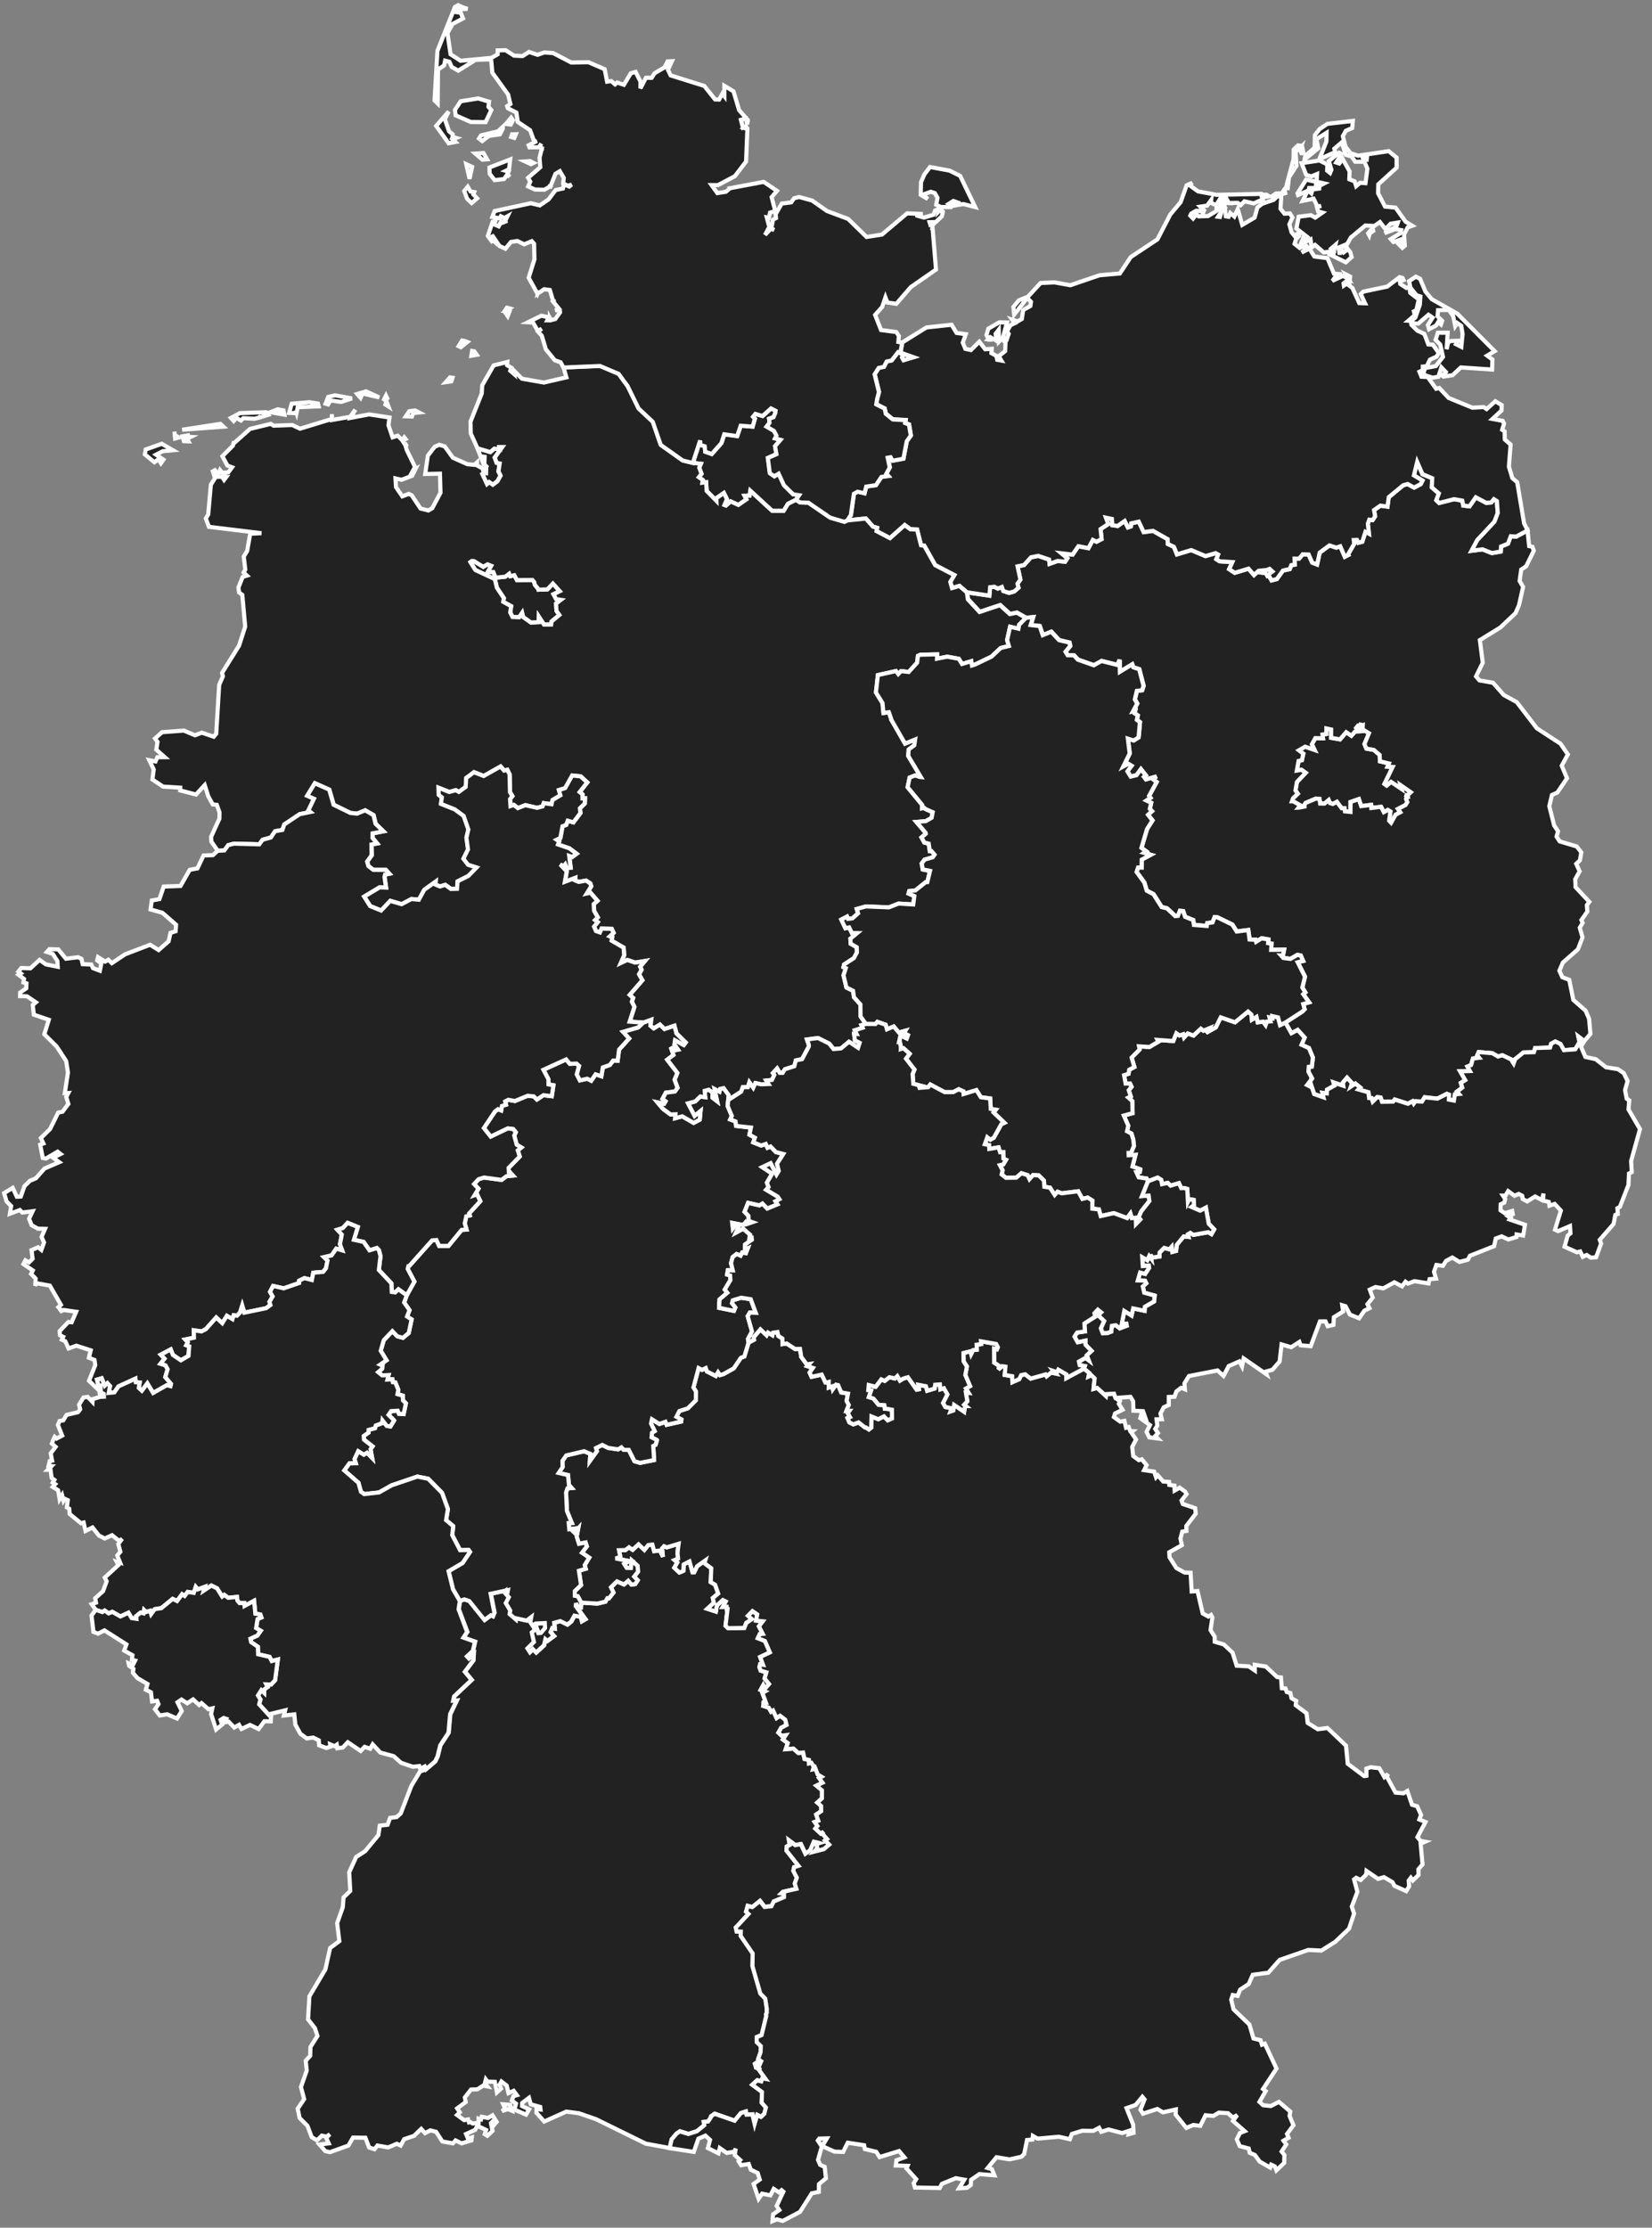
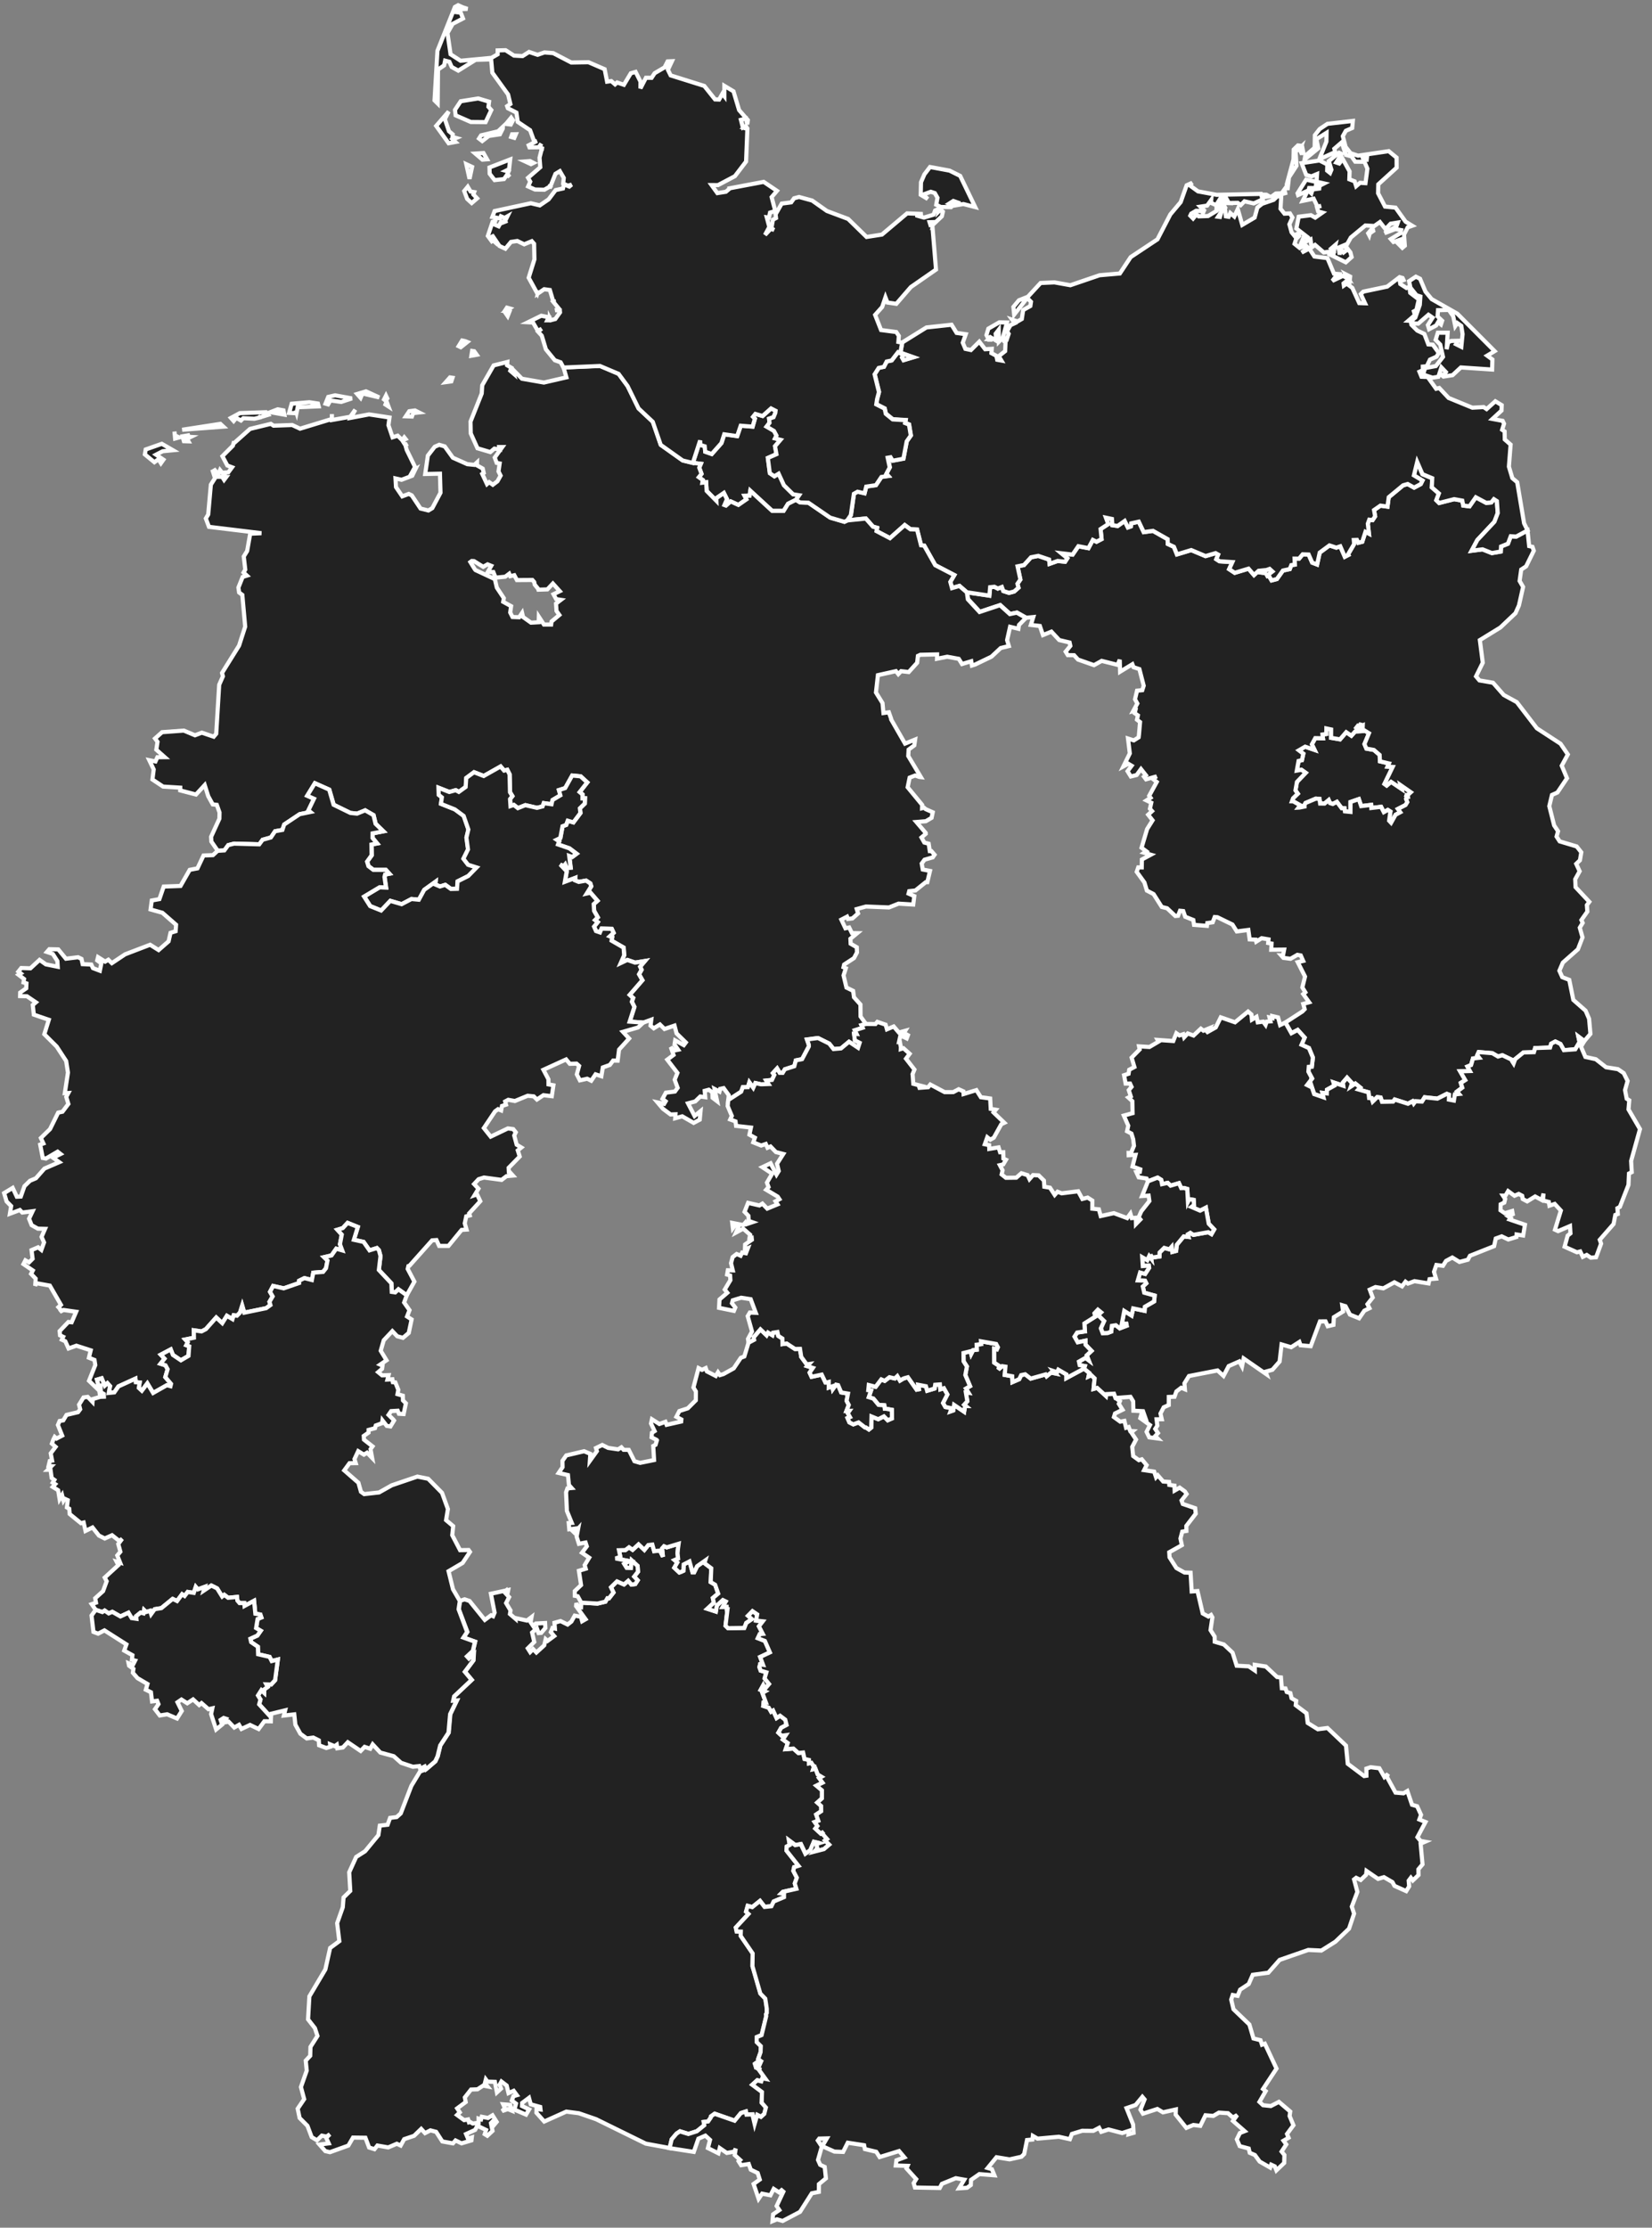
<svg xmlns="http://www.w3.org/2000/svg" width="92" height="124" viewBox="0 0 92 124" fill="none">
  <rect x="0" y="0" width="92" height="124" fill="#808080" stroke="none" />
  <g clip-path="url(#clip0_1934_416)">
    <path d="M28.411 117.162L28.502 117.487L28.279 117.397L27.963 117.509L28.12 117.346L28.022 117.131L28.411 117.162ZM32.369 89.206L33.273 89.259L33.716 89.153L33.826 88.959L33.917 88.963L34.164 88.644L34.026 88.355L34.359 88.026L34.752 88.196L34.987 87.99L35.164 88.202L35.376 88.172L35.511 87.965L35.317 87.757L35.529 87.485L35.507 87.16L35.184 86.864L35.136 87.277L34.898 87.27L34.758 87.048L35.049 86.894L34.276 86.746L34.546 86.662L34.471 86.289L34.829 86.278L35.03 86.126L35.23 86.266L35.56 85.962L35.884 86.272L36.1 86.003L36.328 85.975L36.429 86.339L36.757 86.311L36.921 86.652L36.87 86.187L36.977 86.064L37.131 86.129L37.791 85.93L37.753 86.208L37.732 86.454L37.764 86.754L37.57 86.839L37.721 86.97L37.553 87.264L37.834 87.528L37.916 87.5L38.059 87.433L38.077 87.079L38.399 86.913L38.567 87.515H38.659L38.824 87.177L39.279 86.858L39.234 87.007L39.612 87.291L39.581 88.064L39.827 88.208L39.997 88.699L39.7 88.948L39.759 89.211L39.393 89.549L39.866 89.702L39.921 89.365L40.259 89.06L40.424 89.141L40.254 89.445L40.47 89.437L40.477 89.573H40.517L40.407 90.492L40.542 90.627L41.447 90.613L41.557 90.333L41.864 90.126L41.653 89.937L41.908 89.677L42.17 89.859L42.107 90.205L42.481 90.244L42.266 90.524L42.481 90.943L42.313 90.959L42.207 91.186L42.599 91.339L42.878 91.976L42.336 92.231L42.497 92.666L42.331 92.644L42.294 92.796L42.364 92.991L42.684 93.085L42.584 93.425L42.831 93.734L42.606 94L42.506 93.802L42.364 94.063L42.598 94.151L42.458 94.229L42.66 94.777L42.526 94.774L42.508 94.953L42.816 95.055L42.944 95.277L43.056 95.209L43.249 95.628L43.445 95.5L43.733 95.72L43.806 96.012L43.504 96.174L43.352 96.444L43.537 96.615L43.76 96.585L43.602 96.825L43.875 97.022L43.76 97.363L44.188 97.327L44.465 97.575L44.73 97.549L44.808 97.906L45.056 97.962V98.149L45.194 98.123L45.3 98.294L45.375 98.213L45.291 98.475L45.422 98.443L45.544 98.769L45.755 98.897L45.625 98.97L45.814 99.224L45.476 99.393L45.781 99.647L45.78 100.099L45.524 100.331L45.736 100.521L45.741 100.812L45.46 100.999L45.58 101.342L45.378 101.417L45.531 101.636L45.414 101.779L45.716 102.057L45.886 101.951L45.797 102.053L46.069 102.362L45.956 102.441L46.189 102.672L45.892 102.926L45.356 103.063L45.51 102.89L45.473 102.63L45.627 102.586L45.33 102.518L45.132 102.985L44.859 103.181L44.604 102.644L44.294 102.701L43.945 102.44L43.989 102.694L43.822 102.779L43.807 103.005L44.476 103.849L44.233 103.927L44.188 104.136L44.384 104.511L44.267 104.832L44.359 105.129L43.606 105.301L43.529 105.375L43.673 105.388L43.668 105.595L43.096 105.836L42.968 106.1L42.589 106.139L42.33 105.807L41.902 106.149L41.645 106.082L41.553 106.403L41.69 106.528L40.984 107.286L41.03 107.503L41.265 107.511L41.255 107.749L41.922 108.724L41.913 109.437L42.352 110.957L42.627 111.242L42.712 111.807V112.035L42.669 112.116L42.682 112.214L42.423 113.271L42.151 113.385V113.658L42.38 113.883L42.367 114.22L42.232 114.601L42.328 114.675L42.048 114.871L42.096 115.028L42.317 114.914L42.179 115.232L42.331 115.073L42.289 115.226L42.64 115.707L42.464 115.671L42.406 115.844L42.177 115.788L41.903 116.037L42.443 116.438L42.426 117.039L42.66 117.3L42.571 117.656L42.384 117.825L42.177 117.719L42.034 118.218L41.912 117.685L41.58 117.698L41.541 117.528L41.267 117.615L40.92 118.04L39.806 117.652L39.598 117.8L39.59 117.866L39.441 118.079L39.196 118.112L39.226 118.293L38.816 118.624L38.344 118.777L37.874 118.632L37.682 118.76L37.414 119.076L37.297 119.565L35.963 119.32L33.195 117.959L32.237 117.628L31.538 117.537L30.308 118.09L29.873 117.6L29.88 117.389L30.101 117.419L30.085 117.276L29.557 117.131L29.459 116.771L29.078 117.056L29.071 117.226L29.467 117.417L29.296 117.705L28.646 117.427L28.738 117.095L28.505 116.919L28.596 116.678L28.785 116.623L28.607 116.38L28.318 116.508L28.218 116.087L27.924 115.862L27.826 116.038L27.903 116.257L27.673 116.469L27.559 115.88L27.148 115.868L27.056 115.745L27.003 115.955L27.146 116.136L26.907 116.09L26.59 116.296L26.231 116.309L25.887 116.748L25.935 117.006L25.46 117.358L25.606 117.578L25.455 117.724L25.846 118.012L26.069 117.973L26.148 118.237L26.125 118.081L26.329 118.201L26.653 118.156L26.65 117.927L26.79 117.97L26.829 117.824L27.178 117.892L27.428 117.743L27.659 118.109L27.536 118.255L27.469 118.042L27.341 118.177L27.428 118.612L27.139 118.883L26.994 118.793L27.073 118.561L26.579 118.322L26.463 118.553L25.955 118.786L26.062 119.042L26.274 118.975L26.254 119.14L25.704 119.304L25.369 119.142L25.223 119.305L24.633 119.198L24.287 118.663L23.971 118.581L23.669 118.735L23.457 118.5L23.06 118.885L22.51 119.07L22.312 119.427L22.098 119.327L21.619 119.531L21.018 119.425L20.856 119.629L20.556 119.536L20.35 118.992L19.659 118.983L19.4 119.428L18.374 119.796L18.12 119.738L17.794 119.372L18.307 119.305L18.167 118.997L18.371 118.796L18.185 118.928L17.924 118.874L17.653 119.136L17.358 118.957L17.122 118.329L16.686 117.893L16.578 117.376L16.939 116.842L16.759 116.17L17.081 115.256L17.027 114.699L17.276 114.431L17.29 113.937L17.679 113.325L17.538 112.892L17.156 112.403L17.229 111.123L18.12 109.621L18.385 108.429L18.897 108.05L18.776 107.049L19.089 106.166L19.132 105.619L19.506 105.253L19.447 104.216L19.835 103.362L20.331 103.046L21.073 102.147L21.151 101.619L21.585 101.571L21.724 101.188L22.09 101.143L22.317 100.94L22.909 99.406L23.389 98.612L23.736 98.478L24.25 98.037L24.381 97.755L24.527 97.153L24.991 96.444L25.081 95.412L25.449 94.65L25.253 94.661L25.306 94.418L26.276 93.504L25.898 93.052L26.369 92.418L26.39 92.086L26.128 92.314L26.019 92.195L26.343 91.892L26.465 91.379L25.823 91.147L26.029 90.834L25.553 89.571L25.623 89.11L25.874 89.022L26.148 89.115L26.999 90.169L27.348 89.911L27.461 89.961L27.544 89.763L27.338 88.712L28.302 88.504L28.256 88.734L28.193 88.522L28.079 88.604L28.352 88.9L28.184 89.23L28.43 89.641L28.399 89.841L28.706 90.104L28.704 90.064L29.347 90.205L29.601 90.011L29.548 90.296L29.693 90.51L29.84 90.37L30.357 90.342L30.371 90.618L30.139 90.889L29.994 90.9L29.899 90.637L29.632 90.87L29.752 91.395L29.393 91.752L29.525 91.959L29.69 91.794L29.871 91.982L30.307 91.585L30.388 91.241L30.495 91.337L30.863 91.065L30.676 90.845L30.766 90.621L30.902 90.65L30.878 90.328L31.215 90.232L31.61 90.426L31.822 90.26L31.863 90.185L32.006 89.93L32.35 89.992L32.419 90.241L32.612 90.13L32.081 89.397L32.095 89.235L32.19 89.451L32.358 89.467L32.369 89.206Z" fill="#222222" stroke="white" stroke-width="0.23" />
    <path d="M41.687 74.734L41.992 74.572L41.975 74.428L42.349 73.995L42.69 74.322L42.77 74.174L43.014 74.322L43.052 74.182L43.295 74.145L43.342 74.36L43.573 74.506L43.577 74.816L43.814 74.785L44.273 75.087L44.552 75.082L44.621 75.526L44.928 75.945L45.063 75.927L44.957 76.043L45.27 76.143L45.09 76.405L45.196 76.637L45.763 76.515L45.971 76.953H46.044L46.155 76.925L46.152 77.236L46.354 77.166L46.382 77.316L46.557 77.074L46.677 77.101L46.846 77.506L47.225 77.571L47.149 77.973L47.269 78.205L47.141 78.535L47.304 78.532L47.213 78.661L47.336 78.879L47.202 78.934L47.303 79.172L47.521 79.283L47.814 79.175L48.17 79.454H48.222L48.388 79.568L48.518 79.463L48.535 78.845L48.91 78.998L49.226 78.839L49.438 79.055L49.676 78.952L49.666 78.474L49.328 78.413H49.273L49.247 78.223L48.926 78.198L48.639 77.851L48.381 77.77L48.507 77.404L48.356 77.381L48.384 77.094L48.765 77.192L49.078 76.78L49.268 76.862L49.535 76.66L49.834 76.73L49.972 76.597L50.122 76.847L50.29 76.745L50.365 76.716L50.562 76.661L51.048 77.353L51.176 77.328L51.136 77.08L51.566 77.163L51.637 77.412L52.045 77.29L52.081 77.08L52.343 77.06L52.369 77.333L52.567 77.27L52.765 77.621L52.522 78.096L52.648 78.315L53.006 78.392L52.942 78.56L53.086 78.51L53.134 78.2L53.693 78.58L53.744 78.266H53.785L53.694 78.191L53.87 77.996L53.791 77.518L53.939 77.531L53.792 77.292L54.021 77.157L53.758 76.537L53.847 76.063L53.662 75.775L53.657 75.313L54.046 75.215L54.085 75.363L54.196 75.148L54.397 75.126L54.389 74.85L54.643 74.816L54.632 74.66L55.476 74.808L55.574 74.994L55.52 75.117L55.368 75.079L55.372 75.85L55.672 76.046L55.596 76.232L55.812 76.043L55.993 76.071L55.956 76.531L56.368 76.606L56.382 76.933L56.759 76.769L56.871 76.542L57.093 76.496L57.401 76.736L58.228 76.504L58.287 76.604L58.535 76.401L58.778 76.451L58.669 76.316L58.868 76.383L58.937 76.24L59.388 76.503V76.707L60.366 76.18L60.664 76.422L60.623 76.615L60.773 76.546L60.958 76.724L60.901 77.309L61.098 77.253L61.584 77.697L61.595 77.601L62.036 77.576L62.126 77.816L62.369 77.995L62.307 78.138L62.515 78.471L62.096 78.677L62.034 78.878L62.386 79.133L62.617 79.09L62.712 79.474L62.856 79.432L62.941 79.653L63.081 79.661L63.001 79.73L63.266 80.13L63.053 80.536L63.106 81.046L63.422 81.276L63.587 81.23L63.855 81.553L63.716 81.832L64.277 81.916L64.381 82.229L64.481 82.122L64.778 82.465L65.106 82.488L65.12 82.654L65.406 82.694L65.417 82.968L65.697 82.806L65.99 83.02L66.082 83.162L65.8 83.52L65.87 83.715L66.56 83.95L66.59 84.257L66.067 84.936L66.071 85.216L65.841 85.254L65.739 85.637L65.817 86.009L65.115 86.403L65.132 86.684L65.512 87.28L65.964 87.531L66.303 87.542L66.365 88.585L66.688 88.562L66.979 89.808L67.294 89.981L67.442 89.892L67.518 90.027L67.414 90.736L67.644 91.099L67.649 91.385L68.157 91.535L68.642 91.99L68.87 92.717L69.544 92.753L69.882 92.983L69.878 92.667L70.494 92.762L71.117 93.346L71.337 93.37L71.385 93.971L71.588 93.983L71.661 94.183L71.86 94.242L71.927 94.528L72.186 94.676L72.159 94.916L72.759 95.366L72.826 95.903L73.391 96.255L73.924 96.184L74.958 97.165L75.056 98.176L75.968 98.861L76.096 98.842L76.093 98.445L76.331 98.367L76.816 98.425L77.096 98.917L77.298 98.743L77.234 98.901L77.717 99.781L78.16 99.82L78.376 99.693L78.635 100.457L78.921 100.541L79.138 101.019L79.043 101.278L79.387 101.417L78.937 102.262L79.109 102.469L79.362 102.515L79.114 102.622L79.22 103.776L78.991 104.049L78.996 104.37L78.681 104.67L78.571 104.521L78.449 104.683L78.476 105L78.312 105.265L77.659 104.972L77.544 104.762L77.071 104.488L76.745 104.584L76.102 104.141L76.077 104.356L75.777 104.644L75.524 104.524L75.408 104.613L75.593 105.306L75.281 106.128L75.408 106.519L75.127 107.355L74.369 108.079L73.585 108.573L72.858 108.539L71.262 109.093L70.632 109.806L69.765 109.922L69.541 110.434L69.062 110.749L68.925 111.094L68.651 111.046L68.566 111.302L68.693 111.84L69.578 112.689L69.807 113.466L70.198 113.564L70.28 113.814L70.439 113.758L71.089 115.142L70.338 116.279L70.486 116.397L70.14 116.996L70.341 117.182L70.772 117.228L71.223 116.996L71.853 117.533L71.818 117.783L72.032 118.297L71.674 118.782L71.762 118.992L71.48 119.157L71.632 119.366L71.372 119.76L71.528 119.953L71.516 120.395L71.083 120.808L70.994 120.585L70.793 120.492L70.735 120.651L70.15 120.317L69.886 119.954L69.598 119.83L69.541 119.591L69.039 119.458L68.879 119.081L69.05 118.729L69.315 118.626L68.665 118.057L68.901 117.73L68.659 117.867L68.388 117.626L67.882 117.593L67.57 117.777L67.133 117.741L66.845 118.33L66.46 118.282L66.066 118.444L65.474 117.706L65.483 117.417L64.766 117.578L64.453 117.391L63.65 117.652L63.512 117.431L63.741 116.86L63.618 116.715L63.244 117.168L62.736 117.343L63.102 118.254L63.13 118.719L62.852 118.799L62.881 118.604L62.493 118.73L61.736 118.532L61.328 118.663L61.21 118.439L60.886 118.61L60.268 118.604L59.695 118.779L59.582 119.073L58.967 118.936L57.782 119.042L57.519 118.888L57.495 119.093L57.195 119.12L57.036 119.898L56.882 120.051L56.223 120.196L55.494 120.076L55.005 120.676L55.239 120.743L55.377 121.082L54.541 121.015L54.078 121.339L54.064 121.626L53.854 121.778L53.412 121.808L53.7 121.327L53.228 121.243L52.454 121.559L52.334 121.789L50.954 121.763L50.884 121.52L51.023 121.296L50.481 120.699L50.543 120.557L49.886 120.536L49.922 120.249L50.366 120.084L50.07 119.733L48.986 120.068L48.799 119.774L48.166 119.623L48.123 119.409L47.212 119.269L46.952 119.782L46.469 119.763L45.794 119.462L46.047 119.028L45.623 119.04L45.545 119.146L45.767 119.483L45.555 120.227L45.675 120.498L45.927 120.615L45.996 121.252L45.606 121.574L45.602 122.006L45.209 122.084L44.552 123.118L43.588 123.624L43.269 123.534L43.019 123.636L43.052 123.255L43.401 123.017L43.251 122.792L43.625 121.995L43.527 121.911L43.385 122.032L43.088 121.839L42.904 122.197L42.441 122.105L42.247 122.39L41.968 121.565L42.311 121.32L42.196 120.954L41.811 120.771L41.697 120.454L41.272 120.521L41.136 120.305L41.219 120.229L40.918 119.956L40.971 119.595L40.897 119.763L40.476 119.838L40.082 119.567L40.007 119.858L39.423 119.567L39.542 119.113L39.283 118.875L38.892 119.045L38.638 119.78L37.288 119.57L37.405 119.081L37.673 118.765L37.864 118.637L38.335 118.783L38.808 118.631L39.218 118.299L39.188 118.118L39.433 118.086L39.581 117.872L39.589 117.807L39.797 117.657L40.911 118.045L41.258 117.621L41.532 117.534L41.571 117.706L41.901 117.693L42.024 118.224L42.168 117.727L42.376 117.833L42.562 117.664L42.652 117.308L42.417 117.045L42.434 116.446L41.894 116.045L42.168 115.796L42.395 115.852L42.453 115.679L42.63 115.715L42.28 115.232L42.322 115.081L42.169 115.24L42.308 114.922L42.087 115.036L42.038 114.879L42.319 114.683L42.221 114.609L42.356 114.228L42.368 113.891L42.139 113.666V113.393L42.412 113.279L42.67 112.222L42.658 112.124L42.702 112.043V111.814L42.618 111.25L42.342 110.965L41.904 109.445L41.914 108.732L41.247 107.757L41.256 107.518L41.02 107.511L40.976 107.294L41.682 106.536L41.545 106.41L41.636 106.089L41.892 106.157L42.32 105.813L42.579 106.145L42.959 106.106L43.088 105.843L43.66 105.601L43.663 105.394L43.52 105.382L43.596 105.307L44.35 105.136L44.259 104.838L44.374 104.516L44.178 104.14L44.223 103.933L44.466 103.855L43.797 103.01L43.811 102.784L43.977 102.698L43.934 102.444L44.284 102.706L44.594 102.648L44.849 103.186L45.122 102.99L45.32 102.521L45.617 102.591L45.465 102.635L45.5 102.893L45.346 103.066L45.882 102.929L46.179 102.677L45.946 102.445L46.059 102.365L45.787 102.058L45.876 101.955L45.706 102.063L45.404 101.784L45.521 101.641L45.368 101.421L45.571 101.347L45.451 101.004L45.731 100.817L45.728 100.526L45.514 100.336L45.772 100.104L45.773 99.654L45.468 99.398L45.807 99.229L45.617 98.973L45.748 98.9L45.538 98.772L45.415 98.447L45.284 98.478L45.368 98.216L45.295 98.297L45.187 98.124L45.05 98.151V97.964L44.803 97.908L44.725 97.551L44.46 97.576L44.183 97.329L43.755 97.365L43.87 97.023L43.597 96.827L43.756 96.586L43.533 96.617L43.348 96.446L43.501 96.176L43.803 96.014L43.731 95.723L43.441 95.503L43.247 95.631L43.054 95.211L42.942 95.279L42.814 95.056L42.504 94.955L42.523 94.776L42.658 94.779L42.456 94.231L42.596 94.153L42.362 94.064L42.504 93.804L42.604 94.002L42.828 93.736L42.58 93.427L42.68 93.086L42.362 92.993L42.291 92.798L42.33 92.645L42.493 92.667L42.333 92.233L42.875 91.977L42.596 91.339L42.203 91.186L42.309 90.96L42.479 90.945L42.264 90.526L42.479 90.246L42.105 90.205L42.167 89.859L41.904 89.679L41.65 89.937L41.862 90.126L41.555 90.334L41.445 90.615L40.541 90.627L40.404 90.491L40.515 89.574H40.474L40.467 89.439L40.25 89.446L40.42 89.143L40.256 89.062L39.919 89.367L39.864 89.702L39.391 89.549L39.755 89.213L39.697 88.95L39.995 88.701L39.825 88.21L39.579 88.065L39.61 87.293L39.232 87.009L39.277 86.859L38.822 87.179L38.657 87.517H38.567L38.397 86.914L38.075 87.081L38.057 87.434L37.916 87.501L37.833 87.529L37.553 87.266L37.721 86.972L37.57 86.842L37.763 86.757L37.732 86.458L37.754 86.21L37.793 85.931L37.132 86.13L36.978 86.065L36.869 86.188L36.92 86.654L36.758 86.311L36.43 86.339L36.329 85.975L36.101 86.003L35.885 86.272L35.561 85.962L35.231 86.266L35.031 86.126L34.829 86.28L34.471 86.291L34.547 86.663L34.278 86.747L35.05 86.895L34.759 87.049L34.899 87.272L35.137 87.278L35.185 86.865L35.506 87.16L35.528 87.487L35.316 87.758L35.511 87.965L35.377 88.174L35.164 88.202L34.986 87.99L34.751 88.194L34.359 88.024L34.024 88.353L34.164 88.644L33.916 88.963L33.826 88.959L33.715 89.153L33.273 89.259L32.368 89.206L32.175 88.853L32.011 88.825L32.01 88.563L32.359 88.23L32.239 87.434L32.619 87.319L32.561 87.118L32.812 86.705L32.41 86.431L32.68 86.073L32.611 85.861L32.24 85.933L32.113 85.532L32.197 85.085L31.988 85.313L31.871 85.198L31.954 85.092L31.703 85.124L31.672 84.778L31.843 84.769L31.571 84.104L31.524 83.067L31.599 82.849L31.834 82.827L31.684 82.659L31.63 82.106L31.111 81.988L31.329 81.664L31.322 81.315L31.534 81.013L32.529 80.779L32.876 80.926L32.849 81.317L33.24 80.775L33.189 80.602L33.539 80.431L33.87 80.594L34.421 80.675L34.605 80.561L34.729 80.7L35.016 80.703L35.333 81.335L35.648 81.427L36.425 81.27L36.38 80.487L36.508 80.421L36.584 80.169L36.57 80.149L36.285 80.005L36.305 79.753L36.456 79.658L36.254 79.236L36.305 79.001L36.72 79.263L37.059 79.141L37.124 79.309L37.934 79.127L37.945 79.01L37.668 78.862L37.833 78.543L38.303 78.391L38.751 77.944L38.754 77.453L38.618 77.23L38.903 76.151L39.093 76.251L39.303 76.151L39.367 76.336L39.862 76.59L39.985 76.385L40.096 76.543L40.292 76.483L40.861 76.167L41.256 75.579L41.452 75.503L41.687 74.734Z" fill="#222222" stroke="white" stroke-width="0.23" />
    <path d="M75.779 40.424L75.79 40.43L75.9 40.377L75.889 40.594L76.245 40.813L75.992 41.417L76.1 41.67L76.516 41.744L76.836 42.02L76.853 42.378L77.357 42.497L77.279 42.671L77.562 42.69L77.106 43.635L77.227 43.725L77.472 43.518L78.051 43.909L77.997 43.699L78.573 44.099L78.38 44.277L78.235 44.242L78.411 44.327L78.416 44.364L78.367 44.37L78.311 44.47L78.38 44.648L78.282 44.809L77.857 45.028L77.989 45.211L77.723 45.351L77.475 45.797L77.364 45.682L77.436 45.175L77.29 45.084L77.067 45.208L76.916 44.911L76.374 44.975L76.363 44.802L75.807 44.869L75.675 44.48L75.214 44.64L75.21 45.193L74.902 45.163L74.879 44.993L74.72 44.989L74.452 44.632L74.223 44.751L74.069 44.701L73.996 44.534L73.767 44.727L73.517 44.724L73.485 44.472L73.284 44.451L72.708 44.696L72.619 44.853L72.745 44.873L72.365 44.95L72.312 44.953L72.41 44.825L72.069 44.63L72.021 44.604L71.949 44.602L72.011 44.433L72.275 44.177L72.145 43.993L72.228 43.523L72.715 43.017L72.477 42.849L72.22 42.894L72.318 42.356L72.504 42.313L72.582 41.953L72.335 41.763L72.684 41.562L73.207 41.741L73.058 41.431L73.248 41.086L73.675 41.095L73.648 40.885L73.863 40.855L73.866 40.547L74.131 40.603L74.128 41.069L74.626 41.154L74.971 40.755L75.257 40.952L75.467 40.718L75.728 40.704L75.527 40.514L75.614 40.405L75.755 40.323L75.815 40.34L75.779 40.424Z" fill="#222222" stroke="white" stroke-width="0.23" />
    <path d="M53.846 32.971L55.095 33.157L55.138 32.69L55.375 32.665L55.568 32.764L55.791 32.677L55.875 32.9L56.191 33.003L56.478 32.925L56.718 32.715L56.658 32.5L56.823 32.26L56.666 31.528L57.023 31.455L57.415 31.023L57.819 30.944L58.421 31.148L58.451 31.386L58.896 31.227L59.314 31.269L59.437 31.079L59.099 30.799L59.731 30.874L60.05 30.407L60.613 30.514L60.859 30.056L61.064 30.157L61.346 30.009L61.29 29.452L61.715 29.175L61.585 28.818L61.922 28.89L61.946 29.235L62.239 29.279L62.633 29L62.812 29.36L62.975 29.302L62.994 29.134L63.416 29.041L63.693 29.622L64.209 29.552L65.025 30.014L65.031 30.279L65.374 30.439L65.543 30.861L66.339 30.622L67.135 30.956L67.693 30.793L67.839 30.872L67.736 31.129L67.915 31.244L68.629 31.291L68.451 31.682L68.761 31.888L69.529 31.656L69.834 32.011L70.088 31.776L70.342 31.751L70.256 31.875L70.448 31.899L70.423 31.77L70.703 31.67L70.86 31.813L70.491 32.098L70.652 32.039L70.814 32.31L71.108 32.234L71.445 31.76L71.825 31.679L71.912 31.46L72.103 31.431L72.092 31.097L72.342 31.1L72.544 30.858L72.877 30.869L73.075 31.32L73.348 31.424L73.492 30.762L74.036 30.362L74.418 30.486L74.639 30.412L74.892 30.994L75.085 30.893L75.068 30.865L75.409 30.284L75.391 30.061L75.567 30.055L75.645 30.214L75.863 30.158L76.04 29.606L76.235 29.706L76.173 29.155L76.254 28.93L76.437 28.954L76.579 28.742L76.518 28.395L76.875 28.147L77.267 28.201L77.338 27.678L78.138 27.016L78.392 26.945L78.75 27.144L79.118 26.949L79.217 26.75L78.739 26.463L78.921 25.718L79.217 26.398L79.758 26.621L79.737 27.13L80.13 27.47L79.988 27.845L80.145 27.999L80.982 27.787L81.432 27.868L81.488 28.142L81.834 28.186L82.186 27.683L82.768 27.994L83.048 27.969L83.192 27.789L83.36 27.895L83.408 28.561L83.223 29.046L82.271 30.063L81.952 30.659L82.561 30.581L83.083 30.788L83.576 30.703L83.592 30.422L83.975 30.266L84.132 29.851L84.434 29.871L85.068 29.528L85.159 30.397L85.343 30.439L85.417 30.654L84.989 31.525L84.716 31.704L84.627 32.336L84.821 32.67L84.59 33.701L84.397 34.132L83.555 34.928L82.413 35.63L82.575 36.889L82.2 37.649L82.39 37.874L83.147 38.004L83.746 38.687L84.469 39.081L85.587 40.538L86.906 41.397L87.313 41.994L86.973 42.621L87.266 43.319L86.733 44.112L86.428 44.25L86.28 44.872L86.55 45.945L86.768 46.27L86.685 46.566L86.858 46.833L87.806 47.116L88.062 47.44L87.987 47.884L87.78 48.083L87.97 48.496L87.724 48.941L87.744 49.381L88.509 50.198L88.373 50.38L88.4 50.74L88.068 51.212L88.139 51.371L87.978 51.639L88.13 52.179L87.875 52.84L87.035 53.581L86.842 54.034L87.003 54.392L87.392 54.542L87.618 55.657L88.302 56.258L88.496 56.707L88.571 57.549L88.227 57.95L87.897 57.699L87.963 58.007L87.724 58.409L87.087 58.456L86.898 58.111L86.615 57.974L86.384 58.096L86.32 58.311L85.49 58.339L85.422 58.568L84.836 58.585L84.378 58.956L84.29 59.197L84.204 59.068L84.198 58.993L83.662 58.736L83.422 58.809L83.103 58.622L82.347 58.56L82.266 58.738L82.376 58.878L82.03 58.917L81.922 59.283L81.721 59.367L81.857 59.614L81.317 59.632L81.6 60.119L81.352 60.275L81.435 60.539L81.144 60.756L81.254 60.891L81.024 60.915L80.968 61.257L80.69 61.205L80.698 60.935L80.574 60.885L80.049 61.15L79.34 61.075L79.189 61.315L78.829 61.299L78.731 61.424L78.664 61.299L78.409 61.435L77.672 61.201L77.585 61.315L76.968 61.324L76.887 61.089L76.699 61.067L76.448 61.315L76.386 61.122L76.247 61.114L76.213 60.8L75.647 60.639L75.75 60.533L75.481 60.314L75.228 60.48L75.297 60.29L75.018 59.987L74.785 60.259L74.81 60.432L74.266 60.25L74.319 60.421L73.898 60.655L73.892 60.857L73.645 60.829L73.707 61.075L73.187 60.896L72.975 60.259L72.928 60.457L72.796 60.39L73.072 60.03L72.866 59.645L72.889 59.379L73.056 59.367L73.115 58.864L72.896 58.336L72.483 58.149L72.657 57.753L72.269 57.327L71.921 57.509L71.584 56.914L72.533 56.3L72.657 56.172L72.578 55.88L72.905 55.789L72.578 55.333L72.695 55.235L72.528 54.962L72.678 54.359L72.271 53.557L72.573 53.486L72.439 53.182L72.252 53.148L71.869 53.369L71.474 53.319L71.343 53.173L71.452 53.174L71.514 52.857L70.795 52.864L70.813 52.522L70.625 52.489L70.645 52.288L70.262 52.223L69.96 52.414L69.932 52.305L69.594 52.29L69.521 51.763L68.876 51.846L68.635 51.461L67.798 51.055L67.647 51.044L67.534 51.338L67.234 51.38L67.214 51.536L66.495 51.48L66.456 51.208L66.006 51.029L65.895 50.712L65.716 50.695L65.605 50.974L65.453 50.986L64.996 50.556L64.698 50.483L64.243 49.767L63.869 49.572L63.733 49.121L63.304 48.529L63.389 48.28L63.584 48.283L63.592 47.842L64.088 47.576L63.716 47.467L63.838 47.384L63.573 47.188L63.882 46.148L64.187 45.662L63.941 45.349L64.159 45.149L64.04 45.017L64.115 44.682L63.85 44.553L64.076 44.406L63.998 44.296L64.42 43.526L64.199 43.353L64.414 43.215L63.822 43.38L63.712 43.233L63.814 43.151L63.542 42.807L63.3 43.14L62.975 43.221L62.793 42.928L63.02 42.623L62.835 42.512L62.562 42.66L62.919 41.936L62.818 41.108L63.142 41.212L63.411 41.042L63.43 40.886L63.49 40.192L63.319 40.061L63.37 39.82L63.193 39.697L63.226 39.555L63.107 39.586L63.338 39.159L63.209 38.923L63.322 38.446L63.613 38.418L63.693 38.169L63.453 37.244L63.126 37.138L63.062 36.973L62.377 37.389L62.358 36.724L62.24 37.009L61.354 36.786L60.925 37.024L60.036 36.713L59.815 36.471L59.466 36.467L59.346 36.274L59.608 35.953L59.566 35.763L58.99 35.627L58.553 35.158L58.082 35.35L57.91 34.844L57.407 34.786L57.544 34.347L57.152 34.385L56.638 34.095L56.255 34.174L55.704 33.677L54.568 34.057L53.916 33.352L53.846 32.971ZM75.614 40.405L75.526 40.514L75.727 40.704L75.467 40.718L75.257 40.952L74.97 40.755L74.626 41.154L74.128 41.07L74.131 40.603L73.866 40.547L73.863 40.855L73.648 40.885L73.674 41.095L73.248 41.086L73.058 41.431L73.207 41.741L72.684 41.562L72.335 41.765L72.581 41.953L72.504 42.313L72.317 42.356L72.219 42.894L72.477 42.849L72.714 43.017L72.226 43.525L72.144 43.995L72.273 44.179L72.011 44.434L71.949 44.604L72.021 44.605L72.069 44.632L72.41 44.827L72.312 44.954L72.365 44.951L72.745 44.875L72.619 44.853L72.707 44.696L73.284 44.453L73.484 44.473L73.517 44.727L73.765 44.73L73.994 44.537L74.067 44.702L74.221 44.752L74.45 44.634L74.718 44.99L74.875 44.995L74.899 45.163L75.207 45.194L75.21 44.641L75.671 44.481L75.803 44.87L76.36 44.803L76.369 44.974L76.911 44.911L77.064 45.208L77.286 45.084L77.431 45.175L77.36 45.681L77.47 45.797L77.718 45.353L77.983 45.211L77.85 45.027L78.275 44.809L78.373 44.647L78.306 44.468L78.362 44.369L78.411 44.362L78.406 44.325L78.23 44.241L78.375 44.275L78.568 44.098L77.992 43.697L78.046 43.907L77.467 43.518L77.222 43.725L77.101 43.636L77.557 42.69L77.274 42.671L77.352 42.496L76.849 42.378L76.831 42.02L76.511 41.744L76.093 41.67L75.986 41.417L76.238 40.813L75.883 40.595L75.892 40.379L75.781 40.431L75.808 40.341L75.749 40.326L75.668 40.436L75.614 40.405Z" fill="#222222" stroke="white" stroke-width="0.23" />
-     <path d="M26.285 31.247L26.397 31.232L26.913 31.55L27.156 31.413L27.36 31.495L27.168 31.835L27.477 31.841L27.603 32.154L28.14 32.101L28.361 31.936L28.419 32.073L28.646 32.019L28.79 32.289L29.651 32.283L29.752 32.397L29.782 32.542L29.97 32.772L29.987 32.824L30.485 32.807L30.792 32.481L31.175 32.906L30.826 33.076L30.976 33.349L31.239 33.389L30.968 33.596L30.995 34.007L31.154 34.232L30.719 34.594L30.696 34.764L30.292 34.763L30.012 34.331L30.003 34.636L29.574 34.66L29.132 34.345L29.078 34.114L28.914 34.359L28.543 34.343L28.416 34.093L28.467 33.741L28.025 33.498L28.06 33.295L27.671 32.708L27.56 32.236L26.483 31.732L26.441 31.679L26.199 31.285L26.277 31.227L26.285 31.247ZM26.587 24.951L27.304 25.163L27.529 24.97L27.827 25.016L27.8 24.882H27.972L27.55 25.468L27.657 25.764L27.824 25.795L27.76 26.24L27.877 26.472L27.699 26.788L27.444 26.982L27.24 26.837L27.118 26.944L26.854 26.377L26.936 26.323L27.07 26.341L27.082 25.963L27.157 26.036L26.972 25.84L26.987 25.427L26.881 25.413L26.852 25.628L26.587 24.951Z" fill="#222222" stroke="white" stroke-width="0.23" />
    <path d="M38.588 25.762L38.994 24.512L39.008 24.758L39.25 24.836L39.279 25.141L39.641 25.267L40.179 24.66L40.338 24.169L41.056 24.27L41.256 23.689L41.916 23.742L42.042 23.302L41.941 23.196L42.072 23.034L42.474 23.151L42.946 22.729L43.198 22.858L43.184 22.974L43.083 23.218L42.833 23.303L42.858 23.531L42.696 23.741L43.106 23.979L43.246 24.239L43.168 24.396L43.469 24.476L43.164 24.834L43.241 25.278L42.765 25.488L42.875 26.334L43.129 26.508L43.364 26.363L43.66 27.003L44.173 27.508L44.508 27.561L44.332 27.818L43.888 28.041L43.642 28.438H43.003L41.787 27.32L41.743 27.594L41.469 27.6L41.572 27.796L41.12 28.106L40.692 27.911L40.43 28.145L40.343 28.111L40.483 27.785L40.312 27.443L39.891 27.732L39.896 27.879L39.354 27.326L39.323 26.841L39.113 26.87L39.138 26.72L38.915 26.563L39.066 26.376L38.938 26.032L39.029 25.818L38.588 25.762Z" fill="#222222" stroke="white" stroke-width="0.23" />
-     <path d="M35.822 56.921L36.268 56.758L36.224 57.093L36.404 57.241L36.748 57.027L37 57.276L37.557 57.09L37.673 57.524L38.19 58.029L38.078 58.178L37.593 57.915L37.557 58.141L37.76 58.434L37.526 58.482L37.352 58.281L37.506 58.725L37.156 58.987L37.723 59.723L37.569 60.103L37.735 60.552L37.583 60.759L37.081 60.821L36.893 61.169L37.069 61.301L36.986 61.443L36.619 61.363L36.916 61.715L37.343 62.034L37.617 62.022L37.601 62.243L37.994 62.137L38.629 62.502L38.969 62.322L39.012 61.844L38.681 62.117L38.313 61.415L38.715 61.306L38.998 61.032L39.272 61.072L39.243 60.715L39.47 60.656L39.673 60.804L39.684 61.103L39.933 61.295L39.789 60.612L40.065 60.757L40.102 60.608L40.295 60.564L40.581 60.955L40.556 61.234L40.525 61.566L40.757 62.116L40.666 62.313L40.962 62.421L40.995 62.672L41.82 62.765L41.738 63.161L42.041 63.327L41.951 63.587L42.39 63.763L42.649 63.678L42.744 63.889L42.913 63.818L43.212 64.128L43.622 64.234L43.275 64.779L43.37 65.182L43.243 65.385L42.916 64.751L42.457 64.969L43.004 65.33L42.712 65.83L42.803 66.076L42.672 66.224L43.312 66.607L43.407 66.752L43.19 66.869L43.303 67.039L42.729 67.275L42.458 66.998L42.292 67.099L41.663 66.956L41.466 67.453L41.678 67.673L41.7 67.961L41.901 68.031L41.563 68.144L41.515 68.051L41.393 68.191L40.78 68.07L40.815 68.364L40.921 68.219L41.152 68.235L40.992 68.607L41.392 68.391L41.775 68.727L41.744 68.898L41.861 68.886L41.873 69.007L41.498 69.27L41.487 69.543L41.652 69.474L41.543 69.761L41.334 69.721L41.245 69.898L41.088 69.826L41.024 69.803L40.803 69.971L40.713 70.309L40.809 70.714L40.535 70.708L40.495 70.945L40.661 70.998L40.677 71.258L40.362 71.781L40.505 71.96L40.071 72.332L40.044 72.798L40.873 72.968L40.951 72.782L40.764 72.543L40.811 72.377L41.276 72.236L41.807 72.318L42.091 73.075L41.761 73.061L41.641 73.26L41.881 74.115L41.656 74.53L41.687 74.734L41.454 75.503L41.258 75.579L40.862 76.167L40.294 76.483L40.097 76.543L39.987 76.385L39.864 76.59L39.368 76.336L39.305 76.151L39.094 76.251L38.904 76.151L38.619 77.23L38.755 77.453L38.752 77.944L38.305 78.391L37.834 78.543L37.669 78.862L37.947 79.01L37.936 79.127L37.126 79.309L37.06 79.141L36.721 79.263L36.307 79.001L36.255 79.236L36.458 79.658L36.307 79.753L36.286 80.005L36.571 80.149L36.585 80.169L36.509 80.421L36.381 80.487L36.426 81.27L35.649 81.427L35.335 81.335L35.017 80.703L34.73 80.7L34.606 80.561L34.422 80.675L33.871 80.594L33.541 80.43L33.19 80.602L33.242 80.775L32.851 81.317L32.877 80.926L32.53 80.779L31.535 81.013L31.323 81.315L31.331 81.664L31.113 81.988L31.631 82.106L31.686 82.659L31.835 82.827L31.6 82.849L31.525 83.067L31.572 84.104L31.845 84.769L31.673 84.778L31.704 85.124L31.955 85.091L31.873 85.197L31.989 85.313L32.198 85.085L32.114 85.532L32.242 85.933L32.612 85.861L32.681 86.073L32.411 86.431L32.813 86.705L32.562 87.118L32.62 87.319L32.24 87.434L32.36 88.23L32.011 88.563L32.013 88.825L32.176 88.853L32.37 89.206L32.341 89.468L32.173 89.454L32.078 89.236L32.064 89.398L32.595 90.131L32.402 90.243L32.334 89.994L31.99 89.932L31.846 90.189L31.806 90.263L31.594 90.428L31.198 90.234L30.862 90.33L30.885 90.651L30.752 90.623L30.661 90.846L30.846 91.066L30.48 91.338L30.373 91.243L30.291 91.586L29.854 91.983L29.674 91.794L29.507 91.961L29.375 91.754L29.735 91.397L29.615 90.872L29.883 90.639L29.977 90.904L30.122 90.893L30.354 90.622L30.34 90.344L29.823 90.372L29.677 90.513L29.532 90.298L29.585 90.013L29.332 90.207L28.689 90.066V90.108L28.383 89.843L28.415 89.644L28.169 89.232L28.336 88.904L28.065 88.606L28.178 88.524L28.241 88.737L28.287 88.508L27.323 88.715L27.529 89.766L27.446 89.966L27.333 89.914L26.984 90.173L26.134 89.119L25.859 89.025L25.609 89.114L25.227 88.462L24.981 87.457L25.763 86.999L26.172 86.384L26.098 86.278L25.621 86.286L25.187 85.453L25.238 84.946L24.842 84.615L24.944 83.998L24.617 83.094L23.846 82.313L23.244 82.191L21.818 82.675L21.112 83.073L20.282 83.166L20.102 83.035L19.962 82.534L19.172 81.845L19.465 81.445L19.812 81.441L19.742 81.216L19.949 80.774L20.265 80.969L20.443 80.86L20.723 81.149L20.636 80.663L20.748 80.509L20.27 80.134L20.257 79.928L20.525 79.742L20.527 79.594L20.885 79.495L20.925 79.346L21.279 79.216L21.301 79.061L21.541 79.369L21.745 79.399L21.944 79.07L21.904 79.016L21.639 78.756L21.782 78.547L22.15 78.525L22.217 78.693L22.478 78.71L22.605 78.112L22.441 77.949L22.433 77.687L22.137 77.601L22.182 77.36L22.016 76.947L21.879 76.935L21.851 76.773L21.578 76.788L21.64 76.542L21.279 76.556L21.061 76.377L21.276 76.194L21.304 76.013L21.175 75.957L21.525 75.717L21.203 75.186L21.371 74.602L21.851 74.093L22.123 74.381L22.442 74.466L22.763 74.195L22.924 73.443L22.67 73.28L22.807 72.928L22.506 72.501L22.653 72.098L23.078 71.338L22.706 70.632L22.744 70.472L22.807 70.451L24.064 69.042L24.308 69.025L24.456 69.35H24.978L25.707 68.461L25.982 68.442L25.883 68.094L25.965 67.704L26.162 67.653L26.129 67.539L26.749 66.862L26.568 66.478L26.43 66.527L26.646 66.167L26.403 65.907L26.655 65.637L26.954 65.544L27.935 65.676L28.208 65.468L28.566 65.436L28.375 65.225H28.337L28.326 65.004L28.943 64.376L28.836 64.033L29.033 63.873L28.773 63.716L28.638 63.205L28.725 63.027L28.582 62.848L28.284 62.811L27.328 63.269L26.947 62.791L27.571 61.861L27.738 61.739L27.911 61.808L27.956 61.562L28.18 61.489L28.133 61.309L28.306 61.218L28.675 61.285L29.386 60.993L29.725 61.026L29.903 61.202L30.264 60.961L30.73 61.017L30.82 60.409L30.546 60.359L30.543 60.076L30.264 59.547L31.529 58.97L31.734 59.215L32.108 59.204L32.251 59.332L32.123 59.803L32.295 60.135L32.7 60.045L32.927 60.157L33.167 59.8L33.491 59.905L33.572 59.416L33.963 59.277L34.147 59.033L34.397 59.039L34.477 58.422L35.036 57.807L34.692 57.433L35.536 57.19L35.822 56.921Z" fill="#222222" stroke="white" stroke-width="0.23" />
    <path d="M79.082 15.515L79.385 16.233L79.73 16.65L81.155 17.458L83.236 19.545L82.82 19.796L83.11 20.008L83.096 20.57L81.356 20.453L80.894 20.883L80.388 20.962L80.218 20.835L80.415 20.877L80.522 20.712L80.272 20.45L80.102 20.973L79.777 21.023L79.255 20.85L79.358 20.49L79.964 20.375L80.361 19.866L80.207 19.179L79.951 18.917L80.073 18.519L80.621 18.52L80.563 19.438L80.647 19.056L80.813 18.978L81.205 18.969L81.085 19.159L81.381 19.307L81.451 18.595L81.378 18.136L81.157 17.98L81.042 18.153L80.931 17.606L80.685 17.253L80.084 17.265L80.057 17.613L80.314 17.855L80.246 18.059L80.14 17.974L80.202 17.743L79.98 18.116L79.587 18.324L79.518 18.095L79.782 17.681L79.551 17.52L78.983 18.014L78.68 18.002L78.648 17.813L78.819 17.676L79.07 16.968L79.101 16.503L78.883 16.432L78.546 16.011L78.472 15.65L78.849 15.401L79.082 15.515ZM72.348 13.132L72.249 13.23L72.169 13.057L72.294 12.996L72.348 13.132ZM76.279 12.989L76.251 13.093L76.195 12.984L76.436 12.7L76.475 12.854L76.279 12.989ZM68.112 11.078L68.363 11.302L67.83 11.284L67.975 11.048L68.112 11.078ZM70.524 10.839L70.685 10.928L70.296 10.987L70.342 10.835L70.524 10.839ZM71.574 10.75L70.781 10.967L71.052 10.772L71.376 10.758L71.531 10.542L71.574 10.75ZM66.397 10.173L66.252 10.314L66.717 10.652L67.757 10.844L70.222 10.793L70.319 11.099L69.819 11.322L69.305 11.205L69.093 11.419L68.928 11.291L68.436 11.299L68.282 11.025L67.969 11.032L67.726 11.419L67.438 11.293L67.453 11.129L67.227 11.444L66.844 11.503L67.056 11.71L66.99 11.863L66.934 11.735L66.612 11.732L66.339 11.891L66.287 12.003L66.444 12.163L66.631 11.934L66.755 12.043L67.277 12.025L67.744 11.744L67.749 11.425L68.138 11.372L68.208 11.512L67.94 11.579L67.999 11.814L67.836 12.062L67.94 12.075L68.074 11.589L68.214 11.587L68.266 12.042L68.423 12.068L68.515 11.857L68.739 12.053L68.931 11.635L69.181 12.518L69.87 12.112L70.025 11.551L70.293 11.342L70.93 11.124L71.148 10.916L71.351 10.958L71.312 11.618L71.532 11.894L71.837 11.88L71.975 12.11L71.806 12.487L71.927 12.93L72.195 13.257L72.094 13.573L72.383 13.805L72.7 13.651L72.835 13.78L72.488 14.059L72.913 13.838L73.198 14.277L73.925 14.37L74.288 15.233L74.73 15.269L74.427 15.34L74.198 15.636L74.787 15.356L75.098 15.518L74.956 15.275L75.19 15.395L75.166 15.63L75.104 15.552L74.824 15.773L74.841 15.895L75.121 15.7L75.09 15.859L75.311 16.023L75.696 16.87L76.02 16.882L75.783 16.37L75.922 16.233L77.255 15.953L77.945 15.426L78.11 15.474L78.163 15.588L77.959 15.667L77.984 15.809L78.325 16.03L78.489 15.966L78.535 16.301L79.013 16.667L78.879 17.253L78.738 17.332L78.797 17.538L78.434 17.851L78.562 17.857L78.599 18.074L78.928 18.401L79.322 18.588L79.544 19.17L79.794 19.186L80.124 19.642L80.005 19.851L79.635 20.017L79.457 20.385L79.235 20.405L79.241 20.606L79.049 20.693L79.163 20.972L79.51 20.986L79.978 21.64L80.152 21.596L80.674 22.151L81.998 22.694L82.625 22.659L82.789 22.771L83.276 22.336L83.63 22.551L83.62 22.853L83.114 23.32L83.683 23.426L83.76 23.585L83.655 23.923L83.792 24.014L83.801 24.462L84.126 24.747L84.031 25.974L84.222 26.614L84.493 26.842L84.876 29.127L85.07 29.525L84.436 29.868L84.134 29.848L83.977 30.263L83.594 30.419L83.578 30.699L83.085 30.785L82.563 30.578L81.954 30.656L82.273 30.059L83.225 29.042L83.41 28.558L83.362 27.892L83.194 27.785L83.05 27.966L82.77 27.991L82.188 27.68L81.836 28.183L81.49 28.139L81.434 27.865L80.984 27.784L80.147 27.996L79.99 27.842L80.132 27.466L79.739 27.127L79.76 26.617L79.219 26.395L78.923 25.714L78.741 26.46L79.219 26.747L79.12 26.946L78.752 27.141L78.394 26.941L78.14 27.013L77.339 27.675L77.269 28.198L76.877 28.144L76.52 28.391L76.581 28.739L76.439 28.95L76.255 28.927L76.174 29.151L76.237 29.703L76.042 29.603L75.865 30.154L75.647 30.21L75.569 30.052L75.393 30.058L75.411 30.281L75.07 30.861L75.087 30.89L74.894 30.991L74.641 30.408L74.419 30.483L74.038 30.358L73.494 30.759L73.35 31.421L73.077 31.316L72.879 30.866L72.546 30.855L72.344 31.096L72.094 31.093L72.105 31.428L71.914 31.456L71.826 31.676L71.446 31.757L71.11 32.23L70.816 32.306L70.654 32.035L70.493 32.095L70.862 31.81L70.705 31.666L70.425 31.766L70.45 31.895L70.258 31.872L70.344 31.747L70.09 31.772L69.836 32.007L69.531 31.652L68.763 31.884L68.453 31.679L68.631 31.288L67.917 31.241L67.738 31.126L67.841 30.869L67.695 30.789L67.137 30.953L66.341 30.618L65.545 30.858L65.376 30.436L65.033 30.275L65.027 30.011L64.211 29.548L63.695 29.618L63.418 29.037L62.996 29.131L62.977 29.299L62.814 29.357L62.635 28.997L62.241 29.276L61.948 29.232L61.924 28.886L61.587 28.815L61.717 29.171L61.292 29.448L61.348 30.006L61.066 30.154L60.861 30.053L60.615 30.511L60.053 30.403L59.733 30.87L59.101 30.796L59.439 31.076L59.316 31.266L58.898 31.224L58.453 31.383L58.424 31.144L57.821 30.94L57.417 31.02L57.025 31.451L56.668 31.524L56.826 32.257L56.661 32.496L56.72 32.711L56.48 32.922L56.193 32.999L55.877 32.897L55.793 32.674L55.57 32.761L55.377 32.661L55.141 32.686L55.097 33.154L53.848 32.968L53.434 32.61L53.021 32.73L52.926 32.384L53.148 32.007L52.085 31.454L51.473 30.369L51.297 30.347L51.074 29.472L50.703 29.456L50.387 29.224L49.566 29.951L48.817 29.558L48.849 29.377L48.618 29.31L48.219 28.857L47.184 28.963L47.391 28.662L47.56 27.474L47.764 27.358L48.152 27.447L48.247 27.073L48.788 26.994L49.093 26.538L49.468 26.486L49.364 26.368L49.556 26.007L49.442 25.466L49.604 25.438L49.719 25.634L50.317 25.522L50.502 24.554L50.73 24.231L50.629 23.622L50.411 23.535L50.44 23.378L49.719 23.333L49.338 23.023L49.272 22.732L48.808 22.496L48.85 22.211L48.956 21.811L48.713 20.825L48.941 20.469L49.232 20.408L49.386 20.11L49.663 20.053L50.02 19.592L50.336 19.752L50.241 19.891L50.325 20.04L50.862 19.88L50.148 19.628L50.25 19.061L51.593 18.227L52.993 18.076L53.273 18.531L53.784 18.604L53.616 19.076L53.762 19.419L54.071 19.484L54.538 19.019L54.862 19.439L55.232 19.417L55.212 19.657L55.485 19.804L55.535 20.028L55.768 20.07L55.622 19.825L55.977 19.545L56.005 18.883L55.891 18.953L55.81 18.838L55.628 19.022L55.619 18.354L55.447 18.578L55.489 18.969L55.153 18.769L55.039 18.885L55.271 18.905H55.063L54.936 18.651L55.041 18.293L55.65 17.942L56.078 17.95L55.852 18.776L56.075 18.878L56.173 18.582L56.081 18.444L56.274 18.101L56.511 17.992L56.367 17.793L56.67 17.892L56.905 17.754L56.98 17.259L57.38 17.034L57.416 16.799L57.205 16.586L56.478 17.511L56.436 17.083L56.744 16.715L57.244 16.517L57.95 15.753L58.719 15.717L59.608 15.877L61.236 15.321L62.365 15.223L62.968 14.312L64.458 13.323L65.175 11.936L65.751 11.252L66.084 10.314L66.397 10.173ZM72.509 8.12L72.608 8.617L72.505 8.21L72.509 8.601L72.4 8.355L72.463 8.165L72.152 8.447L72.205 9.223L71.783 9.871L71.702 10.578L71.66 10.263L72.034 8.875L72.046 8.324L72.283 8.094L72.509 8.12ZM75.34 6.731L75.304 7.126L74.949 7.279L74.782 7.58L74.937 8.175L75.214 8.528L75.63 8.665L77.338 8.414L77.776 8.773L77.779 9.332L76.756 10.261L76.746 10.757L77.131 11.498L77.717 11.557L78.277 12.339L78.648 12.566L78.394 12.657L78.19 13.056L78.235 13.678L78.097 13.795L77.841 13.537L78.086 13.602L78.013 13.327L77.6 13.47L77.455 13.305L77.991 12.981L78.033 12.81L77.71 12.75L77.1 12.981L77.763 12.61L77.844 12.388L77.444 12.451L77.157 12.754L76.849 12.361L76.536 12.579L76.039 12.55L75.229 13.219L74.879 13.845L74.927 13.619L74.55 13.778L74.603 14.172L74.675 13.878L74.823 14.054L75.066 13.867L75.203 14.046L75.271 14.311L74.947 14.601L73.941 14.105L74.25 14.194L74.371 13.632L74.124 13.844L74.228 13.981L73.722 14.053L73.236 13.632L73.044 13.774L72.983 13.325L72.451 13.574L72.602 13.199L72.895 13.261L72.195 12.718L72.325 12.062L73.005 11.978L73.245 12.115L73.644 11.835L73.407 11.769L73.343 11.54L73.574 11.461L73.367 11.497L73.156 11.059L72.547 11.182L72.828 10.617L72.292 10.855L72.261 10.757L72.739 9.998L73.311 10.128L73.265 10.469L72.907 10.466L72.868 10.617L73.03 10.763L73.099 10.547L73.557 10.485L73.35 10.41L73.739 10.21L73.319 10.115L73.347 9.687L73.029 9.818L72.742 9.734L72.488 9.083L73.481 8.933L73.92 9.156L73.909 9.499L74.072 9.628L74.147 9.447L74.002 8.968L74.572 8.502L74.715 8.569L74.413 9.044L74.582 9.102L74.778 8.854L75.159 9.541L75.144 9.98L75.44 10.094L75.525 10.363L75.742 10.176L76.044 10.195L76.151 9.39L75.93 8.874L76.111 8.888L76.126 8.762L75.91 8.818L75.919 9.005L75.472 8.999L75.268 8.706L74.951 8.62L74.722 7.922L74.309 8.279L74.362 8.461L73.469 8.866L73.868 7.88L73.877 7.391L73.309 7.745L73.415 8.254L72.652 8.876L72.689 8.679L73.212 8.22L73.225 7.525L73.494 7.181L73.927 6.893L75.34 6.731Z" fill="#222222" stroke="white" stroke-width="0.23" />
    <path d="M9.632 25.061L9.062 25.116L8.691 25.309L9.101 25.586L8.962 25.782L8.824 25.563L8.598 25.728L8.068 25.294L8.114 25.019L9.011 24.703L9.632 25.061ZM10.573 24.216L10.397 24.306L10.621 24.32L10.415 24.421L10.496 24.566L10.241 24.558L10.163 24.286L10.573 24.216ZM9.736 24.23L9.975 24.35L9.752 24.41L9.716 24.02L9.736 24.23ZM12.272 23.593L12.44 23.749L10.144 23.922L12.272 23.593ZM14.813 22.945L14.932 23.091L14.452 23.238L14.371 23.149L14.419 23.25L14.164 23.309L13.55 23.277L13.418 23.406L13.156 23.261L13.013 23.436L12.86 23.263L13.357 22.995L14.813 22.945ZM23.11 22.847L23.332 22.959L23.007 22.995L22.941 23.185L22.602 23.172L22.792 22.89L23.11 22.847ZM15.468 22.783L15.787 22.842L15.834 23.081L15.056 22.942L15.468 22.783ZM17.226 22.389L17.705 22.462L17.746 22.618L16.578 22.669L16.514 22.981L16.478 22.872L16.461 23.001L16.101 22.982L16.243 22.473L17.226 22.389ZM21.53 22.349L21.633 22.624L21.465 22.515L21.53 22.349ZM21.568 22.18L21.476 22.305L21.389 22.235L21.495 22.024L21.568 22.18ZM18.663 22.006L19.598 22.177L19.001 22.373L18.4 22.289L18.272 22.51L18.129 22.467L18.279 22.093L18.663 22.006ZM20.38 21.783L21.122 22.121L20.186 21.902L20.081 22.146L19.891 21.93L20.38 21.783ZM25.133 21.229L24.826 21.271L25.06 21.008L25.2 21.029L25.133 21.229ZM28.254 20.148L28.24 20.33L28.48 20.472L28.416 20.637L28.595 20.791L28.514 20.52L29.068 21.081L30.289 21.294L31.541 21.005L31.384 20.452L33.418 20.364L34.457 20.805L34.957 21.484L35.567 22.73L36.36 23.473L36.802 24.758L38.025 25.625L38.59 25.764L39.031 25.818L38.941 26.031L39.068 26.376L38.917 26.562L39.138 26.721L39.114 26.869L39.324 26.843L39.355 27.327L39.897 27.879L39.892 27.732L40.313 27.442L40.484 27.785L40.344 28.111L40.429 28.143L40.693 27.911L41.121 28.106L41.571 27.794L41.468 27.598L41.744 27.593L41.786 27.319L43.002 28.438H43.641L43.887 28.041L44.331 27.818L44.555 27.961L45.022 27.977L46.237 28.808L47.027 29.04L47.179 28.969L48.215 28.863L48.614 29.316L48.844 29.383L48.813 29.564L49.562 29.958L50.383 29.23L50.699 29.462L51.07 29.478L51.292 30.353L51.469 30.375L52.081 31.46L53.144 32.013L52.922 32.39L53.017 32.736L53.429 32.616L53.844 32.974L53.9 33.361L54.552 34.066L55.688 33.686L56.239 34.183L56.622 34.103L57.136 34.393L56.748 34.786L56.715 34.999L56.251 34.89L56.086 35.63L56.183 35.962L55.73 36.071L55.214 36.553L54.306 36.989L54.127 37.045L54.088 36.806L53.574 36.961L53.395 36.673L52.751 36.555L52.182 36.667L52.187 36.426L51.254 36.447L51.118 36.51L51.076 36.89L50.607 37.408L50.182 37.36L50.026 37.524L49.894 37.357L48.891 37.581L48.782 38.545L49.147 39.136L49.199 39.689L49.5 39.648L49.629 40.01V40.048L50.402 41.392L50.964 41.165L50.917 41.489L50.601 41.724L50.581 42.081L51.285 43.257L51.19 43.246L50.965 43.165L50.657 43.285L50.547 43.82L51.355 44.801L51.35 44.988L51.461 44.96L51.55 45.038L51.944 45.214L51.88 45.523L51.559 45.711L51.034 45.754L51.556 46.367L51.557 46.41L51.316 46.616L51.476 46.899L51.718 46.963L51.78 47.373H51.869L52.045 47.577L51.945 47.722L51.487 47.854L51.33 48.067L51.388 48.399L51.792 48.478L51.643 49.103H51.557L50.98 49.566L50.635 49.603L50.598 49.74L50.917 49.88L50.858 50.349L50.041 50.299L49.505 50.511L48.225 50.459L47.712 50.6L47.785 50.844L47.472 51.121L47.226 51.152L47.173 51.023L46.854 51.19L47.081 51.671L47.29 51.627L47.443 51.939L47.737 51.944L47.36 52.254L47.373 52.531L47.715 52.728L47.725 53.015L47.559 53.33L47.01 53.689L46.975 53.839L47.105 53.895L46.977 54.292L47.139 54.971L47.51 55.153L47.558 55.511L47.918 55.912L47.924 56.581L48.229 57.003L47.978 57.069L48.045 57.215L47.611 57.352L47.709 57.561L47.567 57.553L47.612 57.915L47.877 58.052L47.788 58.326L47.285 57.991L46.838 58.363L46.424 58.397L46.184 58.095L45.569 57.79H45.51L44.944 57.865L45.046 58.162V58.255L44.672 58.958L44.323 59.028L44.237 59.353L43.713 59.522L43.591 59.722L43.425 59.719L43.281 59.477L43.047 59.735L43.127 59.839L42.998 60.115L42.68 60.149L42.803 60.342L42.439 60.356H42.375L42.071 60.289L41.954 60.554L41.736 60.251L41.655 60.514L41.372 60.52L41.28 60.768L40.559 61.236L40.584 60.958L40.299 60.567L40.106 60.61L40.068 60.76L39.793 60.615L39.936 61.297L39.685 61.105L39.676 60.806L39.473 60.657L39.245 60.718L39.274 61.073L39 61.034L38.716 61.308L38.315 61.415L38.681 62.119L39.014 61.847L38.969 62.323L38.629 62.502L37.995 62.138L37.603 62.244L37.618 62.024L37.344 62.035L36.917 61.716L36.62 61.364L36.987 61.443L37.07 61.302L36.894 61.168L37.083 60.82L37.586 60.758L37.738 60.551L37.573 60.101L37.726 59.721L37.16 58.984L37.509 58.722L37.357 58.279L37.531 58.479L37.765 58.431L37.564 58.138L37.6 57.913L38.082 58.176L38.194 58.026L37.679 57.523L37.564 57.087L37.006 57.276L36.752 57.025L36.408 57.238L36.229 57.09L36.271 56.757L35.826 56.92L35.069 56.866L35.332 56.047L35.189 55.758L35.262 55.55L35.07 55.377L35.777 54.561L35.59 54.231L35.732 53.977L35.651 53.807L35.918 53.492L35.374 53.581L34.941 53.432L34.574 53.606L34.764 53.172L34.734 52.745L34.064 52.359L34.094 52.169L33.963 52.116L34.175 51.923L34.072 51.702L33.505 51.688L33.416 51.899L33.195 51.823L33.088 51.575L33.288 51.325L33.141 51.209L33.293 51.061L33.089 50.699L33.069 50.323L33.276 50.139L32.885 49.688L32.678 49.733L32.929 49.333L32.877 49.169L32.639 49.013L32.236 49.087L32.026 48.999L32.039 48.865L31.463 49.082L31.566 48.498L31.206 48.116L31.406 48.199L31.483 48.107L31.569 48.309L31.784 48.294L31.706 47.64L31.876 47.697L32.113 47.52L31.716 47.221L31.083 47.004L31.146 46.831L31.01 46.741L31.211 46.643L31.332 45.99L31.535 45.916L31.622 45.682L31.935 45.776L32.328 45.254L32.3 44.991L32.572 44.726L32.582 44.436L32.445 44.438L32.446 44.218L32.289 44.084L32.709 43.55L32.339 43.211L31.872 43.165L31.482 43.865L31.133 43.977L31.216 44.27L30.777 44.531L30.722 44.765L30.288 44.704L30.224 44.885L29.912 44.966L29.263 44.815L28.845 44.981L28.621 44.804L28.436 44.866L28.409 44.477L28.538 44.313L28.408 44.097L28.384 43.103L28.255 42.848L28.081 42.891L27.883 42.662L26.945 43.193L26.405 42.982L25.974 43.302L25.939 43.804L25.561 44.078L25.386 43.981L25.03 44.083L24.432 43.849L24.441 44.242L24.617 44.383L24.564 44.742L25.338 45.05L25.83 45.413L26.092 46.17L25.985 46.621L26.073 47.279L25.818 47.796L26.076 48.13L26.556 48.283L26.086 48.76L25.492 49.057L25.458 49.473L25.119 49.481L24.802 49.252L24.508 49.344L24.246 49.228L24.262 49.078L23.633 49.529L23.332 50.08L22.923 50.041L22.374 50.328L21.744 50.143L21.234 50.68L20.622 50.434L20.284 49.903L21.152 49.384L21.505 49.397L21.421 48.813L21.455 48.68L21.687 48.634L21.493 48.419L20.798 48.417L20.527 48.21L20.452 47.958L20.706 47.604L20.694 47.008L21.007 46.949L20.756 46.643L20.759 46.388L21.354 46.273L20.924 45.855L20.807 45.372L20.343 45.106L19.895 45.29L19.521 45.251L18.586 44.795L18.342 43.954L17.541 43.597L17.115 44.292L17.495 44.46L17.183 45.105L17.294 45.198L16.694 45.319L15.831 45.896L15.735 46.195L15.325 46.27L15.092 46.615L14.631 46.743L14.445 46.997L13.044 46.958L12.716 47.042L12.502 47.335L12.128 47.358L11.771 46.843L11.756 46.578L12.218 45.57L12.225 45.225L12.075 44.801L11.848 44.775L11.597 44.32L11.401 43.698L10.915 44.226L10.036 43.996L10.038 43.843L9.083 43.784L8.49 43.39L8.56 42.829L8.312 42.314L8.658 42.384L8.764 42.15L9.175 42.146L8.705 41.73L8.772 41.292L8.633 41.105L9.027 40.755L10.236 40.666L10.86 40.928L11.24 40.782L11.902 41.007L12.041 40.844L12.207 38.115L12.414 37.645L12.365 37.459L13.313 35.938L13.654 34.88L13.495 33.113L13.316 32.98L13.277 32.705L13.514 32.113L13.751 32.04L13.565 31.868L13.659 31.705L13.575 30.976L13.764 30.669L13.933 29.708L14.559 29.679L11.637 29.325L11.463 28.86L11.595 28.638L11.743 26.977L11.974 26.614L11.824 26.139L12.042 26.541L12.374 26.542L12.48 26.712L12.604 26.547L12.081 26.538L11.903 26.097L12.16 26.405L12.255 26.167L12.533 26.516L12.492 26.307L12.718 26.29L12.924 26.011L12.659 25.91L12.386 25.393L12.97 24.809L13.037 24.561L13.023 24.676L13.925 23.874L15.082 23.593L15.236 23.695L16.272 23.658L16.71 23.862L18.48 23.322L18.483 23.05L18.486 23.379L19.507 23.198L19.787 22.803L19.541 23.258L20.553 23.066L21.692 23.239L21.633 23.666L21.861 24.342L22.146 24.251L22.397 24.499L22.512 24.345L22.585 24.437L22.406 24.515L22.564 24.764L22.699 24.705L22.578 24.787L22.652 25.05L23.113 25.991L22.998 26.2L23.131 26.122L22.956 26.482L22.363 26.706L22.025 26.63L22.053 27.113L22.403 27.628L22.763 27.492L22.931 27.573L23.42 28.307L23.856 28.415L24.074 28.285L24.531 27.427L24.501 26.366L23.679 26.384L23.828 25.359L24.21 24.867L24.461 24.758L24.767 24.848L25.222 25.479L26.024 25.837L26.415 25.876L26.565 25.739L26.56 25.902L26.883 26.083L26.939 26.324L26.856 26.379L27.121 26.946L27.242 26.838L27.446 26.983L27.702 26.79L27.879 26.474L27.762 26.242L27.826 25.796L27.66 25.765L27.552 25.469L27.974 24.884H27.803L27.829 25.018L27.532 24.971L27.306 25.164L26.59 24.952L26.216 24.124L26.203 23.468L26.826 21.906L26.856 21.445L27.491 20.339L28.254 20.148ZM27.558 32.236L27.668 32.708L28.058 33.295L28.022 33.498L28.464 33.741L28.413 34.093L28.541 34.344L28.911 34.359L29.075 34.115L29.129 34.345L29.572 34.66L30 34.636L30.009 34.331L30.29 34.763L30.693 34.764L30.716 34.594L31.151 34.231L30.992 34.007L30.965 33.596L31.236 33.389L30.973 33.349L30.824 33.076L31.173 32.906L30.79 32.481L30.483 32.807L29.984 32.824L29.967 32.772L29.779 32.542L29.749 32.397L29.648 32.283L28.787 32.289L28.643 32.019L28.416 32.073L28.358 31.936L28.137 32.101L27.6 32.154L27.474 31.841L27.166 31.835L27.357 31.495L27.153 31.413L26.91 31.55L26.395 31.232L26.273 31.227L26.195 31.285L26.437 31.679L26.479 31.732L27.558 32.236ZM26.408 19.551L26.549 19.747L26.25 19.802L26.293 19.534L26.408 19.551ZM25.91 18.991L26.024 19.037L25.661 19.327L25.541 19.27L25.735 18.953L25.91 18.991Z" fill="#222222" stroke="white" stroke-width="0.23" />
    <path d="M12.12 47.359L12.493 47.336L12.708 47.043L13.036 46.959L14.437 46.998L14.623 46.744L15.084 46.616L15.319 46.269L15.727 46.196L15.825 45.895L16.688 45.32L17.287 45.197L17.175 45.104L17.486 44.459L17.107 44.291L17.533 43.596L18.332 43.953L18.577 44.794L19.511 45.25L19.885 45.289L20.334 45.105L20.798 45.372L20.914 45.854L21.344 46.272L20.749 46.387L20.746 46.644L20.997 46.949L20.684 47.008L20.696 47.606L20.441 47.96L20.517 48.212L20.788 48.418L21.483 48.419L21.678 48.634L21.445 48.681L21.411 48.813L21.495 49.398L21.142 49.385L20.274 49.904L20.612 50.436L21.224 50.682L21.734 50.145L22.366 50.329L22.914 50.042L23.324 50.081L23.624 49.53L24.253 49.078L24.236 49.231L24.498 49.344L24.793 49.253L25.11 49.482L25.45 49.474L25.482 49.058L26.076 48.761L26.544 48.284L26.065 48.133L25.806 47.798L26.062 47.281L25.973 46.624L26.082 46.172L25.82 45.415L25.328 45.052L24.554 44.744L24.607 44.384L24.431 44.244L24.422 43.85L25.02 44.084L25.378 43.984L25.552 44.079L25.931 43.805L25.964 43.303L26.395 42.984L26.937 43.194L27.875 42.665L28.073 42.894L28.248 42.85L28.378 43.105L28.401 44.099L28.534 44.316L28.404 44.479L28.429 44.868L28.614 44.806L28.839 44.984L29.256 44.817L29.906 44.968L30.217 44.886L30.279 44.706L30.714 44.766L30.768 44.532L31.207 44.27L31.125 43.979L31.474 43.867L31.863 43.168L32.33 43.213L32.701 43.552L32.281 44.088L32.439 44.221L32.438 44.44L32.575 44.439L32.566 44.727L32.293 44.992L32.322 45.255L31.93 45.776L31.615 45.683L31.528 45.916L31.326 45.991L31.204 46.644L31.003 46.742L31.139 46.832L31.076 47.005L31.709 47.223L32.106 47.522L31.867 47.7L31.698 47.64L31.776 48.296L31.561 48.312L31.477 48.109L31.399 48.203L31.199 48.12L31.559 48.5L31.456 49.084L32.034 48.869L32.02 49.003L32.23 49.09L32.634 49.017L32.872 49.173L32.923 49.336L32.674 49.737L32.88 49.691L33.271 50.142L33.063 50.325L33.084 50.701L33.288 51.063L33.137 51.212L33.285 51.327L33.082 51.577L33.19 51.825L33.411 51.901L33.501 51.688L34.068 51.704L34.169 51.925L33.957 52.118L34.088 52.171L34.059 52.361L34.728 52.747L34.758 53.174L34.566 53.608L34.935 53.434L35.368 53.583L35.912 53.495L35.646 53.809L35.727 53.979L35.585 54.231L35.773 54.562L35.065 55.377L35.256 55.55L35.185 55.761L35.328 56.047L35.065 56.866L35.822 56.921L35.535 57.19L34.691 57.433L35.035 57.807L34.476 58.422L34.397 59.039L34.146 59.033L33.962 59.277L33.571 59.416L33.49 59.905L33.166 59.8L32.926 60.157L32.699 60.045L32.294 60.135L32.123 59.803L32.251 59.332L32.107 59.204L31.733 59.215L31.528 58.97L30.263 59.547L30.542 60.076L30.545 60.359L30.819 60.409L30.729 61.017L30.263 60.961L29.902 61.202L29.724 61.026L29.385 60.993L28.675 61.285L28.305 61.218L28.133 61.31L28.179 61.489L27.955 61.562L27.91 61.808L27.737 61.739L27.57 61.861L26.946 62.791L27.327 63.269L28.284 62.811L28.581 62.848L28.724 63.027L28.637 63.205L28.773 63.716L29.033 63.873L28.835 64.033L28.942 64.376L28.326 65.004L28.337 65.225H28.374L28.565 65.436L28.207 65.468L27.935 65.676L26.953 65.544L26.654 65.637L26.402 65.907L26.645 66.167L26.429 66.527L26.567 66.478L26.748 66.862L26.128 67.539L26.161 67.653L25.965 67.704L25.882 68.094L25.982 68.442L25.706 68.461L24.977 69.35H24.455L24.307 69.025L24.063 69.042L22.806 70.451L22.744 70.472L22.705 70.632L23.077 71.338L22.652 72.098L22.189 71.767L22.007 71.939L21.817 71.911L21.795 71.433L21.098 70.69L21.19 69.917L21.101 69.588L20.988 69.471L20.578 69.599L20.249 69.13L19.707 69.012L19.927 68.297L19.357 68.069L19.09 68.359L18.791 68.451L19.035 68.72L18.933 69.258L19.059 69.6L18.726 69.505L18.465 69.879L18.047 69.977L18.239 70.166L18.155 70.594L17.993 70.798L17.446 70.842L17.368 71.25L16.951 71.144L16.66 71.289L16.658 71.416L15.8 71.712L15.21 71.58L15.038 71.907L15.185 72.162L15.007 72.463L15.06 72.644L14.82 72.818L13.604 73.067L13.489 72.675L13.366 73.066L13.197 73.237L13.015 73.211L12.948 73.427L12.635 73.242L12.378 73.651L12.042 73.337L11.466 73.983L11.223 74.111L10.794 74.048L10.8 74.461L10.318 74.559L10.458 74.713L10.375 74.878L10.537 74.941L10.497 75.472L10.075 75.719L9.629 75.419L9.508 75.112L8.955 75.405L9.164 75.627L8.939 75.909L9.217 75.997L9.335 76.215L9.206 76.654L9.526 77.029L9.494 77.158L9.291 77.106L8.527 77.537L8.206 77.004L7.901 77.412L7.729 77.254L7.777 76.954L7.561 76.937L7.542 76.74L6.597 77.171L6.366 77.504L6.057 77.534L6.127 77.154L5.982 76.994L5.837 77.131L5.662 76.719L5.402 76.796L5.488 77.146L5.602 77.124L5.616 77.496L5.781 77.591L5.787 77.744L5.581 77.752L5.529 77.409L4.957 76.858L5.306 75.983L5.262 75.698L4.951 75.575L5.052 75.162L4.255 74.905L3.817 75.059L3.638 74.66L3.445 74.572L3.519 74.411L3.344 74.33L3.322 74.092L3.809 73.584L3.99 73.601L4.242 73.017L3.538 72.916L3.333 73.019L3.401 72.927L3.253 72.76L3.393 72.631L2.775 71.56L2.028 71.426L1.959 71.569L1.987 71.174L1.73 70.907L1.828 70.717L1.306 70.361L1.414 70.153L1.615 70.27L1.816 70.068L1.756 69.585L2.122 69.428L2.303 69.574L2.453 69.157L2.314 68.848L2.51 68.4L2.108 68.39L1.761 68.196L1.618 67.836L1.816 67.419L1.241 67.493L1.107 67.353L0.551 67.56L0.621 67.132L0.367 66.875L0.229 66.411L0.707 66.121L0.937 66.613L1.158 66.603L1.362 66.026L1.671 65.724L1.999 65.586L2.473 65.047L3.298 64.689L2.954 64.441L3.374 64.234L3.209 64.105L2.558 64.488L2.382 64.455L2.237 63.712L2.416 63.647L2.276 63.346L2.786 62.849L3.239 61.932L3.479 61.881L3.807 61.448L3.689 61.057L3.806 60.839L3.61 60.848L3.784 59.703L3.684 59.06L3.158 58.255L2.468 57.568L2.719 56.764L1.884 56.478L1.825 55.941L1.999 55.792L1.498 55.453L1.119 55.444L1.124 55.248L1.46 55.012L1.473 54.737L1.309 54.685L1.339 54.494L1.032 54.258L1.155 54.182L1.023 54.081L1.183 53.882L1.695 53.899L2.203 53.43L2.554 53.679L3.214 53.812L3.195 53.494L2.941 53.098L2.613 52.988L2.747 52.835L3.245 52.846L3.672 53.365L4.348 53.282L4.538 53.374L4.603 53.667L5.083 53.688L5.178 53.889L5.561 54.034L5.643 53.625L5.414 53.458L5.46 53.276L5.857 53.526L6.033 53.422L6.229 53.612L6.967 53.12L8.359 52.587L8.833 52.883L9.389 52.397L9.496 51.924L9.781 51.835L9.806 51.474L9.042 50.807L8.385 50.623L8.452 50.124L8.877 50.047L9.117 49.348L10.053 49.315L10.565 48.418L10.996 48.336L11.334 47.619L11.859 47.599L12.12 47.359Z" fill="#222222" stroke="white" stroke-width="0.23" />
    <path d="M5.581 77.752L5.787 77.744L5.781 77.591L5.616 77.496L5.602 77.124L5.488 77.146L5.402 76.796L5.662 76.719L5.837 77.13L5.982 76.993L6.126 77.154L6.056 77.534L6.366 77.504L6.597 77.171L7.542 76.74L7.561 76.937L7.777 76.954L7.729 77.253L7.9 77.412L8.206 77.004L8.527 77.537L9.291 77.105L9.494 77.158L9.526 77.029L9.206 76.654L9.335 76.214L9.217 75.996L8.939 75.909L9.164 75.627L8.955 75.405L9.508 75.112L9.629 75.419L10.075 75.719L10.497 75.472L10.537 74.94L10.375 74.878L10.458 74.713L10.318 74.559L10.8 74.461L10.794 74.048L11.223 74.11L11.466 73.983L12.042 73.336L12.378 73.651L12.635 73.241L12.948 73.427L13.015 73.21L13.197 73.236L13.365 73.065L13.488 72.674L13.604 73.067L14.82 72.817L15.06 72.643L15.007 72.462L15.184 72.162L15.038 71.906L15.209 71.579L15.8 71.712L16.658 71.416L16.659 71.288L16.951 71.143L17.368 71.249L17.446 70.841L17.992 70.797L18.154 70.594L18.239 70.165L18.047 69.977L18.464 69.879L18.726 69.505L19.059 69.6L18.933 69.257L19.034 68.72L18.791 68.45L19.09 68.358L19.357 68.069L19.927 68.296L19.707 69.011L20.249 69.129L20.578 69.598L20.987 69.47L21.101 69.587L21.19 69.917L21.098 70.69L21.796 71.433L21.817 71.911L22.007 71.939L22.19 71.768L22.652 72.098L22.506 72.501L22.806 72.928L22.669 73.28L22.923 73.443L22.763 74.196L22.442 74.467L22.123 74.381L21.85 74.093L21.37 74.602L21.202 75.186L21.525 75.717L21.174 75.957L21.303 76.013L21.276 76.194L21.061 76.377L21.279 76.556L21.64 76.543L21.578 76.789L21.85 76.773L21.878 76.935L22.015 76.947L22.182 77.36L22.137 77.602L22.433 77.687L22.44 77.949L22.604 78.112L22.478 78.71L22.216 78.693L22.149 78.525L21.782 78.547L21.638 78.756L21.903 79.016L21.944 79.07L21.744 79.399L21.54 79.369L21.3 79.061L21.279 79.217L20.925 79.346L20.884 79.496L20.526 79.594L20.525 79.742L20.257 79.928L20.269 80.134L20.747 80.509L20.635 80.664L20.723 81.15L20.442 80.86L20.265 80.969L19.948 80.774L19.741 81.216L19.811 81.441L19.464 81.445L19.171 81.846L19.961 82.534L20.101 83.035L20.282 83.166L21.112 83.073L21.817 82.676L23.244 82.191L23.845 82.313L24.616 83.095L24.943 83.998L24.842 84.615L25.237 84.947L25.186 85.453L25.621 86.286L26.097 86.278L26.172 86.384L25.762 86.999L24.98 87.457L25.227 88.462L25.608 89.114L25.538 89.575L26.013 90.838L25.807 91.151L26.451 91.383L26.329 91.896L26.005 92.199L26.114 92.318L26.374 92.092L26.356 92.424L25.884 93.056L26.262 93.508L25.29 94.422L25.237 94.665L25.434 94.654L25.066 95.415L24.976 96.448L24.513 97.156L24.367 97.759L24.236 98.041L23.722 98.482L23.653 98.325L23.398 98.457L23.348 98.303L22.993 98.342L22.336 98.121L21.925 97.754L21.18 97.552L20.755 97.094L20.616 97.339L20.305 97.234L20.085 97.463L19.369 96.977L19.095 97.269L18.785 97.312L18.755 97.118L18.639 97.2L18.385 97.093L18.402 97.227L18.171 97.298L17.771 97.147L17.754 96.871L17.443 96.717L17.083 96.766L16.728 96.505L16.449 95.999L16.388 95.426L15.809 95.492L15.881 95.2L15.107 95.389L15.088 95.587L14.432 94.869L14.504 94.599L14.365 94.373L14.554 94.076L14.712 94.225L14.719 94.034L14.906 93.898L14.829 93.757L15.096 93.766L15.318 93.526L15.471 92.375L15.131 92.459L15.011 92.226L14.374 92.079L14.361 91.662L13.984 91.405L13.942 91.215L14.332 91.038L14.518 90.773L14.261 90.62L14.344 90.119L14.554 90.031L14.499 89.87L14.22 89.823L14.147 89.105L13.618 89.39L13.604 89.233L13.337 89.23L13.219 89.089L13.196 88.89L12.704 88.937L12.49 88.773L12.372 88.868L12.09 88.413L11.769 88.255L11.344 88.541L11.402 88.328L11.017 88.468L10.902 88.332L10.791 88.663L10.452 88.611L10.28 88.837L10.14 88.741L9.86 89.117L9.615 88.998L8.986 89.513L8.614 89.571L8.415 89.845L8.359 89.661L8.134 89.731L8.022 89.62L7.985 89.803L7.829 89.762L7.581 89.961L7.594 90.106L7.331 90.067L7.151 89.768L6.706 89.975L6.254 89.719L6.053 89.806L5.828 89.648L5.698 89.731L5.329 89.608L5.108 89.292L5.346 89.209L5.301 88.963L5.74 88.567L5.94 88.018L5.832 87.812L6.591 87.118L6.491 86.924L6.69 86.981L6.53 86.58L6.704 86.373L6.586 85.943L6.805 85.652L6.647 85.777L6.24 85.454L5.834 85.636L5.508 85.472L5.153 85.023L4.762 85.215L4.658 84.749L4.51 84.786L3.882 84.275L3.857 83.981L3.726 83.908L3.774 83.503L3.605 83.425L3.536 83.532L3.457 83.221L3.32 83.447L3.239 82.952L2.938 82.765L3.075 82.612L2.937 82.525L3.028 82.376L2.876 82.268L2.814 81.81L2.664 81.812L2.865 81.609L2.706 81.598L2.772 81.323L2.901 81.302L2.825 80.896L3.097 80.536L2.89 80.356L2.971 80.128L3.046 79.983L3.149 80.074L3.463 79.909L3.225 79.318L3.32 79.096L3.524 79.06L3.704 78.758L4.346 78.605L4.466 78.443L4.401 78.189L4.65 77.786L4.883 77.755L5.153 78.037L5.165 77.876L5.581 77.752Z" fill="#222222" stroke="white" stroke-width="0.23" />
    <path d="M5.33 89.608L5.699 89.731L5.828 89.649L6.054 89.806L6.255 89.719L6.707 89.976L7.152 89.769L7.332 90.068L7.595 90.106L7.582 89.962L7.83 89.762L7.986 89.803L8.023 89.621L8.135 89.731L8.359 89.661L8.416 89.845L8.615 89.571L8.987 89.513L9.616 88.998L9.861 89.118L10.141 88.741L10.281 88.837L10.453 88.612L10.792 88.663L10.903 88.333L11.018 88.468L11.403 88.328L11.345 88.541L11.77 88.255L12.091 88.414L12.373 88.868L12.491 88.773L12.704 88.937L13.197 88.89L13.22 89.09L13.338 89.23L13.605 89.233L13.619 89.39L14.148 89.105L14.221 89.823L14.5 89.87L14.555 90.032L14.344 90.119L14.262 90.621L14.519 90.773L14.333 91.038L13.943 91.215L13.985 91.405L14.361 91.662L14.375 92.08L15.012 92.226L15.132 92.46L15.472 92.375L15.319 93.526L15.097 93.766L14.83 93.757L14.906 93.898L14.72 94.034L14.713 94.225L14.555 94.076L14.366 94.374L14.505 94.599L14.433 94.869L15.089 95.587L15.084 95.814L14.723 95.809L14.402 96.242L13.925 96.015L13.446 96.238L13.31 96.009L13.044 96.158L12.731 95.831L12.517 95.873L12.605 95.675L12.457 95.626L12.287 95.735L12.371 95.993L12.036 96.267L11.756 95.411L11.824 95.09L11.608 95.138L11.223 94.8L11.092 94.906L10.753 94.594L10.429 94.808L10.105 94.601L9.884 94.753L10.122 95.237L9.859 95.656L9.306 95.421L8.898 95.488L8.63 95.139L8.825 94.856L8.75 94.669L8.468 94.705L8.406 94.194L8.121 94.055L8.213 93.735L7.657 93.408L7.398 93.11L7.431 92.895L7.189 92.718L7.16 92.581L7.4 92.679L7.524 92.433L7.348 92.388L7.375 92.132L6.918 91.877L7.041 91.531L5.816 90.751L5.464 90.934L5.205 90.836L5.098 89.925L5.33 89.608Z" fill="#222222" stroke="white" stroke-width="0.23" />
    <path d="M63.933 65.757L63.855 65.601L63.414 65.532L63.283 65.247L63.478 65.228L63.501 65.088L63.069 64.93L63.235 64.283L62.855 64.303L62.852 64.174L62.986 64.177L63.151 63.78L63.109 63.417L63.009 63.096L62.766 62.969L62.832 62.659L62.586 62.095L63.075 61.961L63.059 61.293L62.84 61.094L62.974 61.028L62.861 60.681L63.017 60.497L62.932 60.313L62.687 60.316L62.6 59.849L62.851 59.768L62.886 59.545L63.175 59.393L63.02 58.87L63.469 58.415L63.433 58.242L64.012 58.278L64.523 57.977L64.469 57.884L65.339 57.946L65.512 57.513L65.685 57.636L65.895 57.566L65.944 57.742L66.148 57.524L66.469 57.641L66.875 57.259L67.018 57.371L67.331 57.242L67.166 57.491L67.705 57.189L67.984 56.628L68.778 56.904L69.505 56.306L69.691 56.468L69.72 56.755L69.974 56.6L70.044 56.906L70.345 56.867L70.48 57.049L70.543 56.868L70.753 56.851L70.698 56.632L70.795 56.652L70.854 56.669L70.851 56.555L71.175 56.632L71.29 57.057L71.582 56.918L71.918 57.513L72.267 57.331L72.654 57.759L72.482 58.153L72.894 58.34L73.114 58.868L73.053 59.371L72.886 59.384L72.865 59.652L73.07 60.036L72.793 60.395L72.926 60.462L72.972 60.264L73.184 60.899L73.704 61.08L73.644 60.834L73.891 60.862L73.897 60.659L74.318 60.426L74.265 60.254L74.808 60.437L74.784 60.264L75.017 59.99L75.296 60.293L75.228 60.483L75.48 60.317L75.748 60.536L75.647 60.642L76.21 60.803L76.245 61.117L76.383 61.125L76.445 61.318L76.696 61.072L76.885 61.094L76.966 61.329L77.584 61.318L77.671 61.204L78.408 61.438L78.663 61.302L78.73 61.429L78.828 61.302L79.189 61.318L79.341 61.08L80.049 61.154L80.574 60.888L80.699 60.938L80.689 61.207L80.967 61.26L81.024 60.918L81.255 60.893L81.144 60.759L81.435 60.542L81.353 60.278L81.6 60.122L81.317 59.634L81.859 59.616L81.723 59.368L81.924 59.284L82.032 58.918L82.377 58.88L82.27 58.74L82.351 58.561L83.106 58.623L83.426 58.81L83.665 58.737L84.203 58.993L84.209 59.067L84.293 59.197L84.382 58.955L84.84 58.583L85.425 58.566L85.494 58.337L86.324 58.309L86.388 58.094L86.618 57.972L86.903 58.11L87.092 58.454L87.727 58.407L87.967 58.005L87.902 57.697L88.232 57.946L88.045 58.262L88.291 58.832L88.87 58.959L89.44 59.406L90.104 59.513L90.426 59.733L90.641 60.17L90.499 60.676L90.591 61.158L90.733 61.246L90.691 61.752L91.331 62.849L90.837 64.62L90.872 65.244L90.717 65.322L90.689 65.956L90.211 67.177L90.074 67.252L90.096 67.574L89.957 67.626L89.861 68.129L89.091 69.01L89.165 69.226L88.886 69.982L88.592 70.005L88.364 69.853L88.146 69.96L88.003 69.659L87.822 69.706L87.132 69.396L87.303 68.778L87.459 68.653L87.434 68.244L86.771 68.527L86.597 68.448L86.924 67.384L86.582 67.013L86.288 67.112L86.254 66.904L85.928 66.819L85.958 66.436L85.868 66.8L85.492 66.599L85.049 66.872L84.802 66.742L84.77 66.559L84.577 66.457L84.343 66.559L83.987 66.3L83.84 66.551H83.7L83.823 66.738L83.773 66.94L83.571 67.035L83.563 67.367L83.803 67.532L84.212 67.407L84.245 67.586L83.994 67.706L84.131 67.798L84.069 67.881L84.925 68.172L84.824 68.77L84.457 68.713L84.449 68.856L83.997 68.993L83.63 68.818L83.299 68.938L83.206 69.365L81.862 69.899L81.747 70.119L81.278 70.243L80.879 69.997L80.529 70.186L80.359 70.457L79.992 70.412L79.859 70.793L79.972 71.173L79.612 71.203L79.557 71.439L78.774 71.312L78.409 71.447L78.272 71.343L78.078 71.6L77.654 71.376L77.039 71.712L76.6 71.64L76.282 71.784L76.446 72.226L76.153 72.595L76.265 72.818L75.981 72.956L75.689 73.379L75.178 73.174L74.932 72.706L74.748 72.651L74.795 73.003L74.284 73.318L74.259 73.746L73.941 73.822L73.818 73.55L73.508 73.553L72.993 74.933L72.426 74.881L72.362 74.698L71.904 74.99L71.371 74.833L71.261 75.788L70.859 76.246L70.476 76.352L70.529 76.495L69.258 75.615L69.168 76.057L69.018 75.779L68.425 76.04L68.138 76.587L67.805 76.283L66.213 76.593L65.961 76.998L65.987 77.33L65.78 77.246L65.512 77.453L65.409 77.746L65.09 77.758L65.089 78.208L64.808 78.333L64.627 78.681L64.699 78.998L64.409 79.002L64.451 79.356L64.335 79.538L64.487 79.767L64.335 79.935L64.469 80.069L64.003 80.007L63.853 79.7L64.04 79.325L63.503 78.937L63.56 78.741L63.766 78.865L63.656 78.551L63.118 78.523L63.107 78.002L62.956 77.752L62.128 77.815L62.037 77.576L61.597 77.601L61.586 77.697L61.1 77.253L60.902 77.309L60.96 76.724L60.774 76.546L60.625 76.615L60.665 76.421L60.368 76.18L60.413 76.041L60.13 75.987L60.087 75.791L60.452 75.581L60.625 75.71L60.52 75.442L60.787 75.194L60.455 74.852L60.45 74.626L60.019 74.719L59.84 74.402L59.986 74.174L60.422 74.109L60.391 73.668L60.997 73.287L60.952 73.101L61.142 72.9L61.324 73.049L61.156 73.203L61.495 73.534L61.313 73.938L61.413 74.206L61.687 74.196L61.886 74.12L61.922 73.801L62.142 73.765L62.363 73.939L62.746 73.793L62.724 73.678L62.477 73.689L62.612 72.971L63.017 73.225L63.11 72.83L63.743 72.963L63.758 72.739L64.272 72.441L64.303 72.116L63.724 71.957L63.645 71.611L63.836 71.432L63.763 71.284L63.367 71.27L63.494 70.832L63.774 70.909L63.995 70.57L63.975 70.447L63.645 70.472L63.612 69.98L63.894 70.144L64.001 69.915L64.107 70.049L64.075 69.834L64.165 70L64.57 69.94L64.581 69.715L64.838 69.46L65.124 69.541L65.254 69.393L65.291 69.686L65.5 69.63L65.534 69.292L65.922 68.821L66.19 68.851L66.156 68.703L66.291 68.624L66.461 68.736L67.289 68.588L67.467 68.694L67.618 68.432L67.317 68.117L67.157 67.225L66.838 67.389L66.355 67.181L66.497 67.074L66.476 66.789L66.235 66.75L66.159 66.901L66.12 66.18L65.95 66.13L65.783 66.135L65.657 65.859L65.193 65.996L65.031 65.844L64.715 65.912L64.667 65.671L64.469 65.549L63.933 65.757Z" fill="#222222" stroke="white" stroke-width="0.23" />
-     <path d="M57.14 34.389L57.532 34.351L57.395 34.791L57.898 34.848L58.069 35.356L58.541 35.164L58.977 35.633L59.554 35.769L59.596 35.959L59.336 36.279L59.456 36.473L59.804 36.477L60.026 36.719L60.913 37.032L61.343 36.793L62.228 37.016L62.346 36.731L62.365 37.395L63.05 36.98L63.114 37.145L63.441 37.253L63.681 38.176L63.601 38.426L63.31 38.454L63.196 38.93L63.327 39.167L63.097 39.595L63.217 39.564L63.184 39.706L63.361 39.829L63.31 40.07L63.481 40.201L63.421 40.894L63.402 41.05L63.134 41.22L62.81 41.115L62.911 41.944L62.553 42.668L62.826 42.52L63.011 42.631L62.784 42.936L62.968 43.229L63.293 43.148L63.535 42.814L63.807 43.16L63.706 43.243L63.816 43.389L64.408 43.222L64.193 43.361L64.413 43.534L63.991 44.302L64.069 44.412L63.843 44.559L64.108 44.688L64.033 45.023L64.151 45.155L63.933 45.356L64.179 45.668L63.874 46.155L63.566 47.195L63.83 47.392L63.707 47.473L64.08 47.582L63.583 47.848L63.575 48.29L63.38 48.285L63.295 48.535L63.725 49.127L63.86 49.578L64.236 49.775L64.69 50.491L64.988 50.562L65.446 50.992L65.597 50.98L65.707 50.701L65.886 50.72L65.999 51.034L66.449 51.214L66.488 51.485L67.207 51.541L67.227 51.385L67.526 51.343L67.64 51.048L67.791 51.061L68.627 51.468L68.869 51.852L69.515 51.77L69.588 52.296L69.925 52.313L69.954 52.422L70.257 52.231L70.64 52.296L70.619 52.497L70.808 52.53L70.791 52.871L71.51 52.863L71.448 53.181L71.339 53.179L71.47 53.325L71.867 53.375L72.25 53.154L72.437 53.187L72.571 53.49L72.267 53.562L72.674 54.366L72.526 54.968L72.692 55.241L72.576 55.339L72.901 55.794L72.576 55.886L72.655 56.177L72.529 56.305L71.58 56.919L71.289 57.057L71.174 56.632L70.85 56.556L70.853 56.669L70.794 56.652L70.697 56.632L70.752 56.851L70.541 56.868L70.479 57.049L70.344 56.867L70.043 56.906L69.973 56.601L69.719 56.755L69.69 56.468L69.504 56.306L68.777 56.904L67.983 56.629L67.704 57.189L67.165 57.492L67.33 57.242L67.017 57.371L66.874 57.259L66.467 57.641L66.147 57.524L65.942 57.742L65.894 57.566L65.684 57.636L65.511 57.513L65.338 57.946L64.468 57.884L64.522 57.977L64.011 58.278L63.432 58.242L63.468 58.415L63.019 58.87L63.173 59.393L62.885 59.546L62.849 59.769L62.599 59.85L62.686 60.317L62.93 60.314L63.016 60.497L62.86 60.681L62.972 61.029L62.839 61.094L63.058 61.293L63.074 61.961L62.585 62.095L62.831 62.659L62.765 62.969L63.008 63.097L63.108 63.418L63.15 63.781L62.985 64.178L62.851 64.174L62.854 64.304L63.234 64.284L63.067 64.93L63.5 65.089L63.477 65.229L63.282 65.248L63.413 65.532L63.854 65.601L63.932 65.757L63.602 66.576L63.968 66.551L64.01 66.855L63.559 67.425L63.411 67.76L63.51 67.878L63.262 68.132L63.254 67.785L63.028 67.803L62.954 67.556L62.773 67.803L62.033 67.528L61.3 67.69L61.197 67.316L60.831 67.278L60.834 66.828L60.572 66.662L60.278 66.738L60.044 66.31L59.127 66.425L58.897 66.335L58.736 66.512L58.474 66.111L58.16 66.059L58.136 65.712L57.842 65.424L57.531 65.41L57.333 65.634L57.228 65.413L56.883 65.305L56.598 65.553L56.02 65.559L55.782 65.372L55.835 65.143L55.684 64.857L55.87 64.815L56.023 64.558L55.88 64.489L55.872 64.136L55.696 64.141L55.61 63.867L55.093 63.952L55.087 63.743L54.844 63.692L54.983 63.304L55.151 63.438L55.344 63.329L55.763 62.577L55.931 62.497L55.332 61.921L55.453 61.772L55.174 61.725L55.143 61.146L54.625 61.076L54.375 60.68L53.662 60.898L53.653 60.75L53.39 60.63L53.087 60.791L52.608 60.792L51.809 60.368L51.69 60.517L51.119 60.56L51.304 60.442L50.862 60.328L50.828 59.845L50.82 59.795L50.926 59.534L50.455 58.929L50.659 58.657L50.314 58.347L50.166 58.392L50.17 58.297L50.117 58.009H50.065L50.146 57.634L50.496 57.802L50.563 57.621L50.34 57.497L50.413 57.377L50.059 57.473L49.77 57.137L49.395 57.296L49.322 57.037L48.861 56.88L48.755 57.002L48.225 56.997L47.922 56.576L47.916 55.907L47.556 55.506L47.508 55.148L47.137 54.966L46.975 54.287L47.103 53.89L46.973 53.834L47.008 53.686L47.557 53.326L47.722 53.012L47.713 52.725L47.37 52.527L47.358 52.248L47.735 51.938L47.441 51.934L47.289 51.622L47.081 51.666L46.853 51.185L47.173 51.018L47.226 51.146L47.472 51.116L47.785 50.839L47.712 50.594L48.224 50.454L49.504 50.506L50.042 50.294L50.859 50.344L50.918 49.875L50.599 49.735L50.637 49.598L50.981 49.56L51.559 49.098H51.644L51.794 48.473L51.389 48.394L51.331 48.062L51.49 47.849L51.946 47.716L52.046 47.572L51.87 47.367H51.78L51.719 46.958L51.476 46.896L51.317 46.612L51.559 46.407L51.555 46.363L51.035 45.749L51.56 45.706L51.881 45.519L51.943 45.21L51.549 45.034L51.46 44.956L51.35 44.985L51.355 44.798L50.546 43.817L50.657 43.281L50.965 43.161L51.19 43.242L51.284 43.253L50.581 42.077L50.601 41.72L50.917 41.485L50.964 41.161L50.401 41.389L49.629 40.045V40.006L49.5 39.644L49.199 39.685L49.146 39.132L48.781 38.541L48.89 37.577L49.893 37.352L50.024 37.519L50.18 37.356L50.606 37.404L51.075 36.885L51.119 36.505L51.254 36.443L52.187 36.423L52.182 36.664L52.751 36.552L53.396 36.67L53.575 36.959L54.089 36.803L54.129 37.043L54.308 36.987L55.216 36.551L55.732 36.068L56.185 35.959L56.088 35.627L56.253 34.887L56.719 34.995L56.752 34.781L57.14 34.389Z" fill="#222222" stroke="white" stroke-width="0.23" />
    <path d="M28.387 17.169L28.175 17.321L28.369 17.346L28.272 17.594L28.093 17.335L28.232 17.125L28.387 17.169ZM26.205 10.66L26.408 10.693L26.363 10.825L26.571 11.042L26.269 11.302L26.014 11.068L25.853 10.634L26.049 10.395L26.205 10.66ZM52.007 9.335L52.882 9.498L53.472 9.791L54.309 11.526L53.651 11.358L53.15 11.442L53.131 11.322H53.475L53.091 11.186L52.857 11.336L53.055 11.42L52.963 11.531L52.392 11.52L52.138 11.397L52.208 11.009L52.06 10.749L51.835 10.674L51.42 10.827L51.666 11.076L51.275 10.842L51.29 10.143L51.48 9.705L51.792 9.297L52.007 9.335ZM26.291 9.29L26.149 9.956L25.967 9.139L26.291 9.29ZM29.516 8.966L29.712 9.067L29.571 9.137L29.247 8.987L29.516 8.966ZM28.412 8.875L28.351 9.417L28.168 9.508L28.32 9.551L28.255 9.691L28.386 9.849L28.244 9.718L28.065 9.969L27.546 10.025L27.269 9.671L27.26 9.322L28.412 8.875ZM26.925 8.519L27.122 8.866L26.866 8.886L26.47 8.548L26.925 8.519ZM28.727 7.472L28.641 7.674L28.466 7.623L28.518 7.477L28.727 7.472ZM27.999 7.159L27.84 7.475L27.218 7.569L26.856 7.852L26.676 7.713L26.792 7.534L27.739 7.308L28.004 7.058L27.999 7.159ZM28.568 6.697L28.446 6.93L28.178 6.899L28.465 6.552L28.568 6.697ZM25.215 7.481L25.198 7.622L25.405 7.681L25.212 7.763L25.361 7.903L24.984 7.974L24.291 7.008L24.987 6.206L24.774 6.631L25.003 7.304L25.215 7.481ZM26.629 5.48L27.238 5.661L27.201 5.944L27.361 6.126L27.043 6.798L26.219 6.79L25.375 6.421L25.338 6.116L25.657 5.637L26.629 5.48ZM25.761 0.403L26.037 0.496L25.347 0.518L25.392 0.674L25.659 0.708L25.785 1.029L25.209 1.328L24.919 1.84L25.092 3.021L25.649 3.382L27.373 3.219L27.714 3.022V2.806L28.157 2.794L28.624 3.096L29.102 3.122L29.463 2.892L29.938 3.051L30.323 2.918L30.809 2.957L31.815 3.48L32.773 3.463L33.672 3.851L33.81 4.546L34.042 4.513L34.254 4.697L34.368 4.592L34.745 4.72L35.131 4.077L35.397 4.002L35.669 4.544L35.666 4.919L35.972 4.329L36.288 4.332L36.458 4.074L37.009 3.751L37.18 3.417L37.42 3.407L37.196 3.885L37.349 4.197L39.222 4.784L39.82 5.533L40.047 5.542L40.23 5.217L40.34 5.357L40.339 4.778L40.848 5.083L41.161 6.13L41.647 6.684L41.616 6.924L41.549 6.595L41.261 6.67L41.371 7.1L41.625 6.963L41.426 7.119L41.621 7.175L41.549 8.991L40.926 9.807L39.987 10.303L39.627 10.302L39.95 10.749L40.425 10.674L40.61 10.518L40.521 10.503L42.53 10.123L43.27 10.623L42.972 10.972L43.175 11.747L42.884 11.833L42.82 12.113L42.7 12.096L42.843 12.633L42.603 13.076L42.926 12.735L43.113 12.802L42.959 12.713L43.044 12.23L43.217 12.138L43.194 11.928L43.532 11.333L44.061 11.263L44.223 11.037L44.499 10.964L45.228 11.163L46.05 11.744L47.232 12.187L48.26 13.19L49.115 13.057L50.515 11.877L51.386 11.911L50.996 11.982L51.453 12.112L51.99 11.951L52.076 11.718L52.319 11.603L52.285 11.765L52.377 11.673L52.509 11.782L52.45 12.042L51.959 12.504L51.984 12.363L51.769 12.369L51.814 12.515L51.917 12.476L52.126 15.005L50.726 15.977L49.916 16.912L49.419 16.839L49.31 16.55L49.128 17.088L48.735 17.528L49.066 18.371L49.913 18.482L50.056 18.696L50.031 19.033L50.243 19.073L50.14 19.64L50.855 19.892L50.318 20.053L50.233 19.903L50.328 19.765L50.012 19.604L49.656 20.065L49.378 20.123L49.224 20.42L48.933 20.481L48.706 20.838L48.948 21.824L48.843 22.224L48.8 22.509L49.264 22.744L49.33 23.035L49.712 23.345L50.433 23.39L50.403 23.548L50.621 23.635L50.722 24.244L50.495 24.566L50.309 25.535L49.711 25.647L49.596 25.451L49.434 25.479L49.548 26.019L49.356 26.381L49.461 26.499L49.085 26.55L48.78 27.007L48.24 27.086L48.145 27.46L47.757 27.371L47.553 27.486L47.383 28.674L47.176 28.975L47.023 29.047L46.234 28.815L45.019 27.983L44.552 27.967L44.327 27.824L44.503 27.567L44.168 27.514L43.657 27.01L43.362 26.368L43.125 26.513L42.871 26.34L42.76 25.493L43.239 25.283L43.161 24.839L43.466 24.482L43.164 24.403L43.242 24.245L43.102 23.987L42.692 23.747L42.854 23.537L42.829 23.309L43.078 23.224L43.178 22.981L43.192 22.864L42.939 22.735L42.468 23.157L42.066 23.04L41.935 23.202L42.038 23.308L41.91 23.749L41.25 23.696L41.052 24.277L40.333 24.175L40.174 24.666L39.635 25.273L39.275 25.147L39.244 24.842L39.004 24.766L38.99 24.518L38.583 25.77L38.018 25.632L36.796 24.764L36.353 23.479L35.561 22.736L34.95 21.49L34.45 20.811L33.411 20.371L31.377 20.458L31.223 20.168L30.898 20.053L30.401 19.446L30.172 18.687L29.965 18.461L30.167 18.296L29.955 18.422L29.684 17.954L29.404 17.938L30.144 17.575L30.555 17.658L30.477 17.829L30.608 17.828L30.613 17.7L30.675 17.821L30.923 17.759L31.188 17.388L31.178 17.285L30.927 17.268L31.124 17.177L30.825 16.814L30.945 16.775L30.809 16.773L30.622 16.142L30.306 16.099L29.951 16.34L29.988 16.164L29.927 16.343L29.442 15.46L29.761 14.439L29.744 13.571L29.616 13.425L29.192 13.599L28.808 13.414L28.459 13.465L28.143 13.845L27.816 13.693L27.392 13.07L27.478 13.398L27.272 13.213L27.453 13.52L27.168 13.133L27.434 12.345L27.576 12.303L27.509 12.484L27.77 12.598L27.903 12.361L28.252 12.291L28.105 12.349L28.259 12.04L28.102 12.129L27.895 12.039L27.847 12.154L27.42 12.076L27.545 11.748L29.561 11.313L30.06 11.433L30.552 11.097L30.941 10.582L31.351 10.492L31.409 10.26L31.703 10.385L31.835 10.274L31.628 10.338L31.363 10.213L31.396 9.902L31.178 9.528L30.933 9.676L30.648 10.389L30.51 10.346L30.592 10.402L30.315 10.561L29.794 10.55L29.412 10.379L29.529 10.111L29.407 9.897L30.088 9.309L30.047 8.779L30.169 8.295L30.273 8.285L30.049 8.204L30.144 7.997L29.999 8.197L29.487 8.204L29.442 8.088L29.902 7.848L29.753 7.885L29.522 7.248L28.834 6.786L28.759 6.267L28.281 6.024L28.242 5.91L28.423 5.789L28.297 5.262L27.418 4.046L27.351 3.306L26.487 3.33L25.521 3.932L25.155 3.728L25.026 3.438L24.788 3.375L24.733 3.639L24.392 3.873L24.375 5.761L24.199 5.588L24.361 2.83L25.334 0.389L25.511 0.29L25.761 0.403Z" fill="#222222" stroke="white" stroke-width="0.23" />
    <path d="M48.225 56.996L48.754 57.001L48.86 56.879L49.321 57.037L49.394 57.295L49.77 57.136L50.058 57.473L50.413 57.376L50.34 57.496L50.562 57.621L50.495 57.801L50.145 57.633L50.064 58.008H50.117L50.17 58.297L50.165 58.392L50.313 58.346L50.659 58.656L50.455 58.929L50.925 59.533L50.819 59.795L50.827 59.845L50.861 60.327L51.304 60.441L51.118 60.559L51.69 60.516L51.808 60.368L52.607 60.791L53.087 60.79L53.389 60.63L53.652 60.749L53.661 60.897L54.375 60.679L54.624 61.075L55.143 61.145L55.174 61.724L55.453 61.771L55.331 61.921L55.931 62.497L55.763 62.576L55.344 63.328L55.15 63.438L54.982 63.303L54.844 63.691L55.087 63.743L55.093 63.952L55.61 63.866L55.696 64.14L55.871 64.135L55.879 64.489L56.023 64.557L55.87 64.814L55.683 64.856L55.834 65.143L55.781 65.372L56.019 65.559L56.597 65.552L56.882 65.305L57.228 65.412L57.332 65.633L57.53 65.409L57.842 65.423L58.136 65.711L58.159 66.058L58.474 66.11L58.736 66.512L58.896 66.334L59.126 66.424L60.044 66.309L60.277 66.737L60.572 66.661L60.833 66.828L60.83 67.278L61.196 67.315L61.299 67.689L62.033 67.527L62.772 67.803L62.953 67.555L63.028 67.803L63.254 67.784L63.261 68.131L63.509 67.877L63.411 67.759L63.559 67.424L64.009 66.854L63.967 66.55L63.601 66.575L63.931 65.756L64.467 65.549L64.665 65.671L64.713 65.912L65.029 65.843L65.191 65.996L65.655 65.859L65.781 66.135L65.948 66.13L66.118 66.18L66.156 66.901L66.233 66.75L66.474 66.789L66.494 67.074L66.353 67.181L66.835 67.388L67.155 67.225L67.315 68.117L67.616 68.432L67.465 68.693L67.287 68.587L66.459 68.735L66.289 68.623L66.153 68.703L66.188 68.851L65.92 68.821L65.532 69.291L65.498 69.629L65.289 69.685L65.252 69.393L65.122 69.541L64.836 69.46L64.579 69.715L64.568 69.939L64.163 70L64.073 69.834L64.105 70.048L63.999 69.915L63.892 70.143L63.61 69.98L63.642 70.472L63.973 70.447L63.993 70.57L63.772 70.908L63.492 70.832L63.365 71.27L63.761 71.284L63.834 71.431L63.642 71.611L63.722 71.956L64.301 72.115L64.27 72.441L63.756 72.738L63.74 72.963L63.108 72.83L63.015 73.224L62.61 72.97L62.474 73.688L62.722 73.677L62.744 73.793L62.361 73.939L62.139 73.765L61.92 73.8L61.884 74.12L61.685 74.196L61.411 74.205L61.311 73.937L61.493 73.534L61.154 73.202L61.322 73.048L61.14 72.9L60.95 73.101L60.995 73.286L60.389 73.668L60.42 74.109L59.984 74.174L59.838 74.401L60.017 74.719L60.448 74.626L60.453 74.852L60.785 75.194L60.518 75.442L60.623 75.71L60.45 75.58L60.085 75.79L60.127 75.987L60.411 76.041L60.366 76.18L59.388 76.706V76.502L58.936 76.239L58.867 76.382L58.668 76.315L58.777 76.451L58.534 76.401L58.286 76.603L58.227 76.504L57.4 76.736L57.092 76.496L56.871 76.541L56.759 76.769L56.382 76.932L56.368 76.605L55.955 76.53L55.992 76.071L55.812 76.043L55.595 76.231L55.672 76.046L55.371 75.85L55.368 75.079L55.519 75.116L55.574 74.993L55.475 74.808L54.631 74.66L54.642 74.816L54.388 74.85L54.396 75.125L54.195 75.147L54.085 75.362L54.046 75.214L53.656 75.312L53.661 75.775L53.846 76.063L53.758 76.536L54.021 77.156L53.792 77.292L53.938 77.53L53.79 77.517L53.87 77.996L53.694 78.19L53.784 78.265H53.743L53.692 78.58L53.133 78.2L53.085 78.51L52.942 78.559L53.005 78.391L52.647 78.315L52.521 78.095L52.764 77.62L52.566 77.27L52.368 77.332L52.342 77.06L52.08 77.08L52.045 77.29L51.636 77.412L51.565 77.162L51.135 77.08L51.175 77.327L51.048 77.352L50.562 76.661L50.364 76.715L50.289 76.745L50.121 76.846L49.972 76.597L49.833 76.729L49.534 76.659L49.268 76.862L49.078 76.779L48.765 77.192L48.383 77.094L48.355 77.38L48.506 77.404L48.38 77.77L48.639 77.851L48.925 78.198L49.246 78.223L49.273 78.413H49.327L49.665 78.474L49.676 78.952L49.438 79.055L49.226 78.838L48.91 78.997L48.534 78.844L48.517 79.463L48.388 79.567L48.221 79.453H48.17L47.813 79.175L47.52 79.282L47.302 79.172L47.201 78.933L47.335 78.879L47.212 78.661L47.304 78.531L47.14 78.535L47.268 78.204L47.148 77.972L47.224 77.571L46.846 77.505L46.676 77.1L46.556 77.074L46.382 77.315L46.354 77.166L46.151 77.236L46.154 76.924L46.044 76.952H45.971L45.762 76.515L45.195 76.636L45.089 76.404L45.27 76.142L44.957 76.043L45.062 75.926L44.927 75.945L44.62 75.526L44.552 75.082L44.273 75.087L43.813 74.784L43.577 74.816L43.572 74.506L43.342 74.359L43.295 74.144L43.052 74.182L43.013 74.322L42.77 74.174L42.689 74.322L42.348 73.995L41.974 74.428L41.991 74.571L41.686 74.733L41.655 74.529L41.879 74.115L41.639 73.26L41.759 73.06L42.089 73.074L41.806 72.317L41.275 72.235L40.809 72.377L40.762 72.542L40.949 72.781L40.871 72.967L40.043 72.797L40.069 72.331L40.504 71.959L40.361 71.78L40.675 71.257L40.66 70.997L40.493 70.944L40.534 70.707L40.808 70.713L40.711 70.308L40.802 69.971L41.023 69.802L41.087 69.826L41.244 69.897L41.333 69.72L41.541 69.76L41.651 69.474L41.485 69.542L41.496 69.27L41.872 69.007L41.859 68.885L41.742 68.897L41.773 68.726L41.39 68.39L40.99 68.606L41.151 68.234L40.92 68.219L40.814 68.363L40.778 68.069L41.392 68.19L41.513 68.05L41.561 68.144L41.899 68.03L41.699 67.96L41.677 67.672L41.465 67.452L41.661 66.955L42.29 67.099L42.457 66.997L42.728 67.275L43.301 67.038L43.189 66.868L43.405 66.751L43.31 66.607L42.67 66.224L42.801 66.076L42.711 65.829L43.002 65.329L42.456 64.968L42.915 64.75L43.242 65.384L43.368 65.181L43.273 64.778L43.621 64.233L43.211 64.127L42.912 63.817L42.742 63.889L42.647 63.677L42.389 63.763L41.95 63.587L42.04 63.327L41.736 63.16L41.819 62.764L40.993 62.671L40.961 62.42L40.665 62.313L40.755 62.115L40.523 61.565L40.554 61.233L41.275 60.766L41.365 60.518L41.649 60.512L41.73 60.249L41.948 60.551L42.066 60.286L42.37 60.353H42.432L42.797 60.339L42.674 60.145L42.991 60.11L43.121 59.835L43.041 59.73L43.276 59.472L43.42 59.715L43.586 59.718L43.709 59.517L44.234 59.349L44.32 59.023L44.669 58.953L45.042 58.251V58.156L44.941 57.858L45.507 57.784H45.566L46.179 58.089L46.419 58.393L46.835 58.357L47.282 57.985L47.785 58.32L47.874 58.045L47.608 57.908L47.564 57.547L47.706 57.555L47.608 57.345L48.041 57.208L47.974 57.061L48.225 56.996Z" fill="#222222" stroke="white" stroke-width="0.23" />
  </g>
  <defs>
    <clipPath id="clip0_1934_416">
      <rect width="91.465" height="124" fill="white" />
    </clipPath>
  </defs>
</svg>